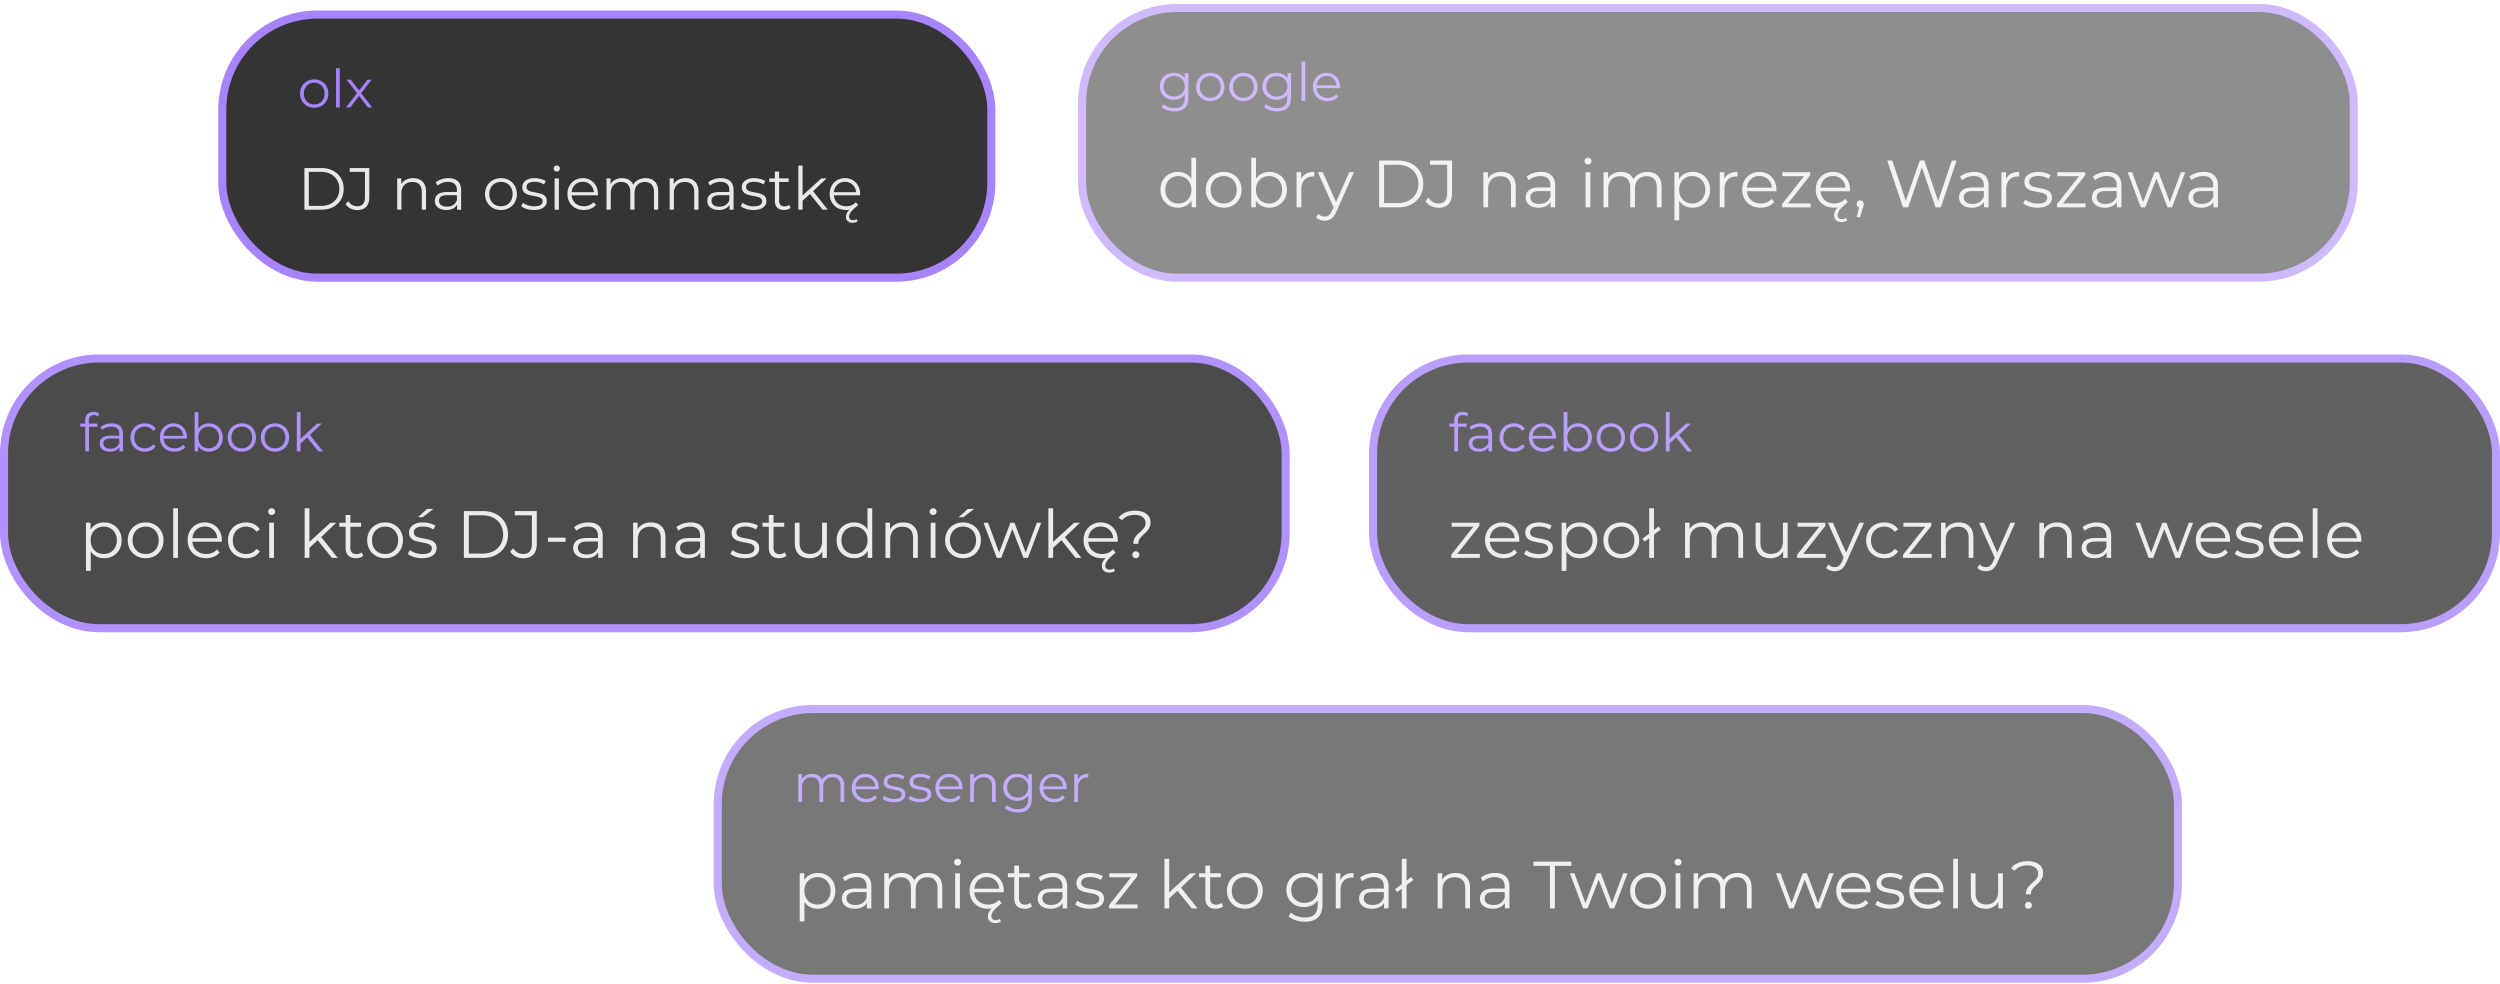
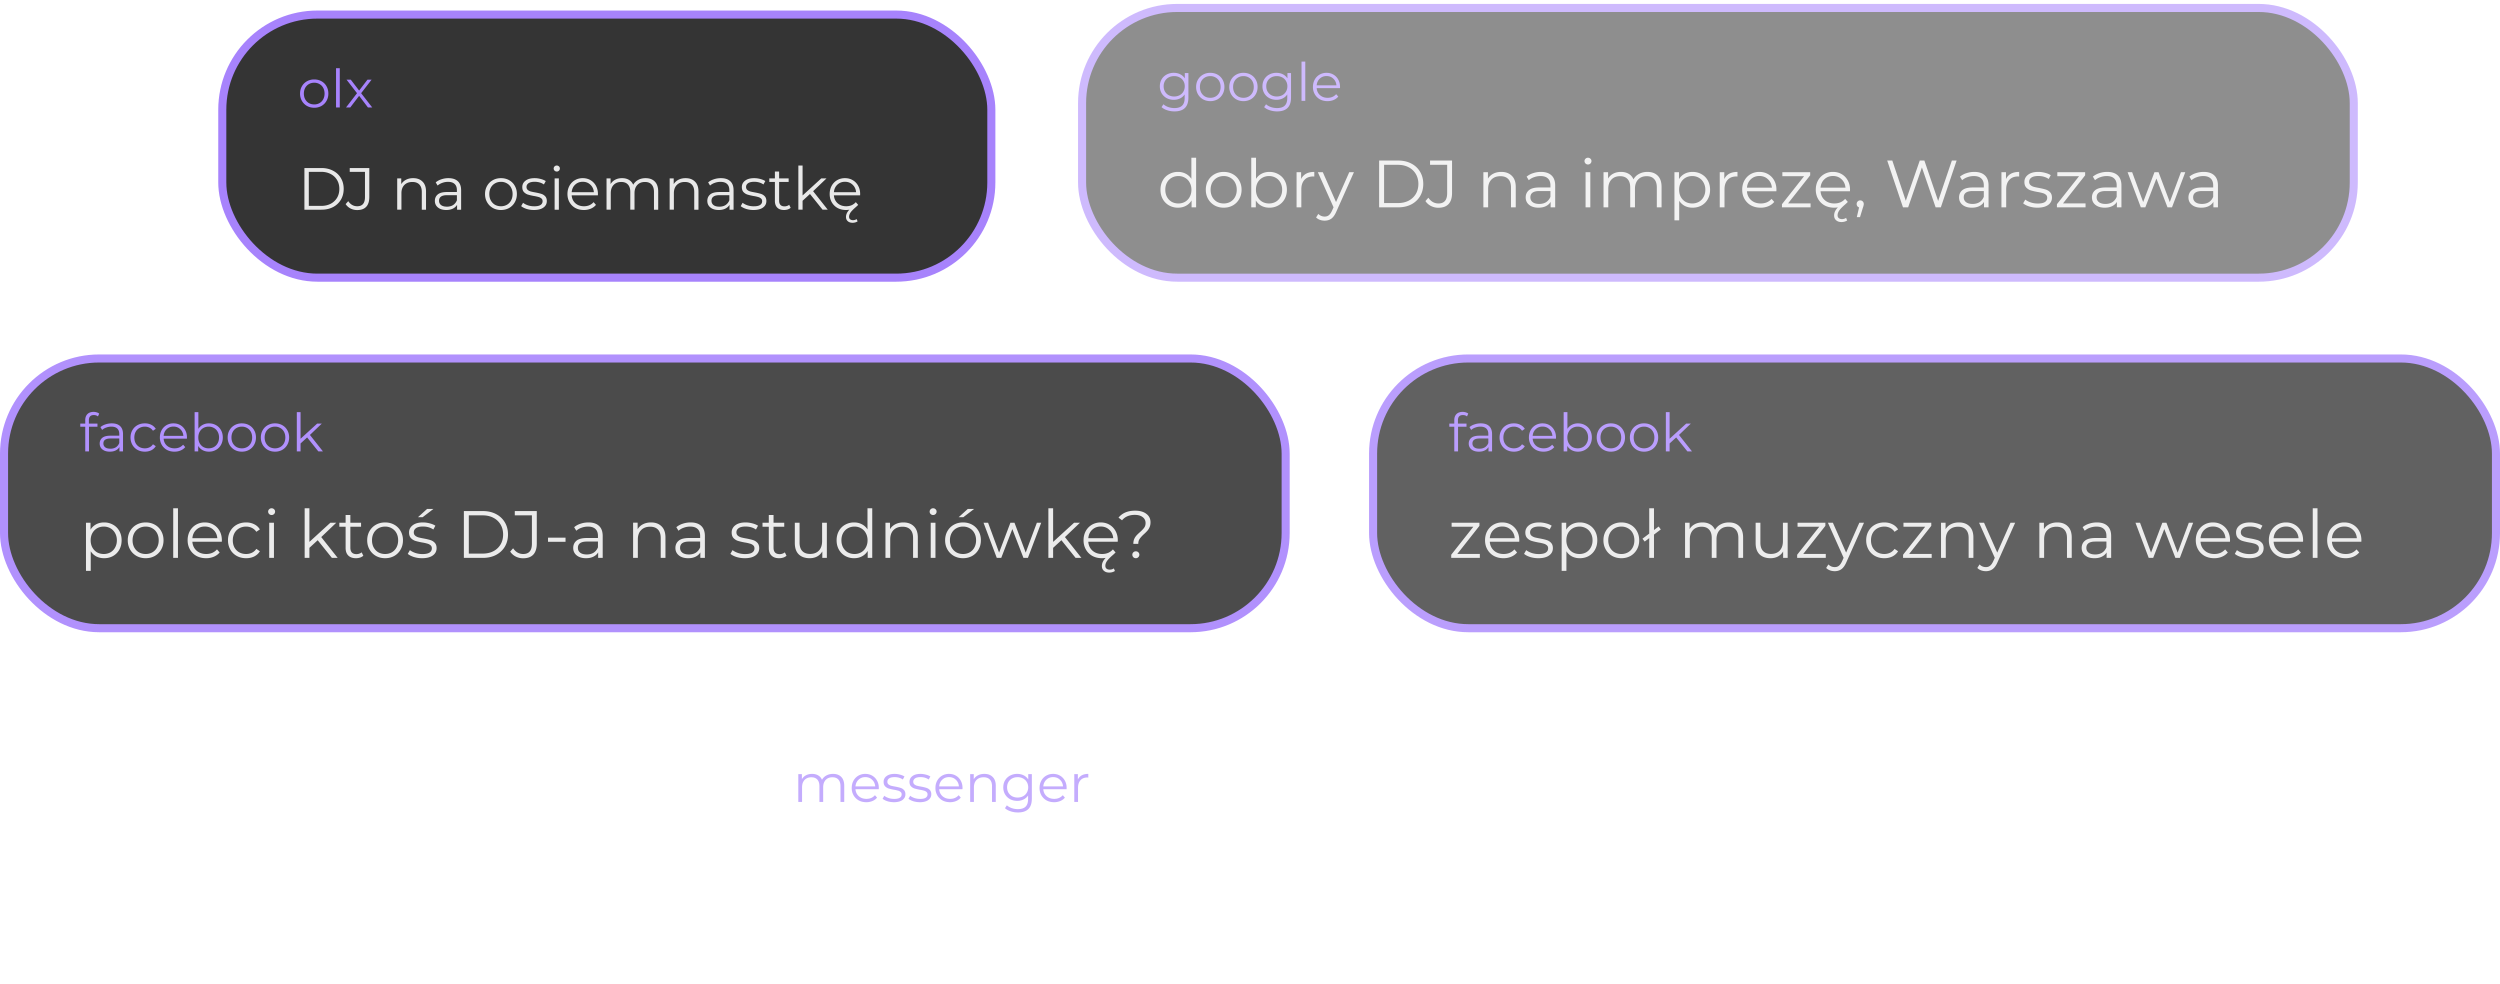
<svg xmlns="http://www.w3.org/2000/svg" width="587" height="231" fill="none">
  <g opacity=".9">
    <rect x="52.193" y="3.42" width="180.573" height="61.776" rx="22.347" fill="#1E1E1E" />
    <path d="M73.782 25.3c-.63 0-1.197-.14-1.702-.422a3.171 3.171 0 0 1-1.193-1.193 3.383 3.383 0 0 1-.435-1.714c0-.638.145-1.21.435-1.715.29-.505.688-.898 1.193-1.18a3.435 3.435 0 0 1 1.702-.422c.63 0 1.197.14 1.702.422.505.282.898.675 1.18 1.18.29.506.435 1.077.435 1.715 0 .638-.145 1.209-.435 1.714a3.081 3.081 0 0 1-1.18 1.193 3.436 3.436 0 0 1-1.702.422Zm0-.782a2.47 2.47 0 0 0 1.242-.311c.373-.215.663-.518.87-.907.207-.39.31-.832.31-1.33 0-.496-.103-.94-.31-1.328a2.156 2.156 0 0 0-.87-.895 2.395 2.395 0 0 0-1.242-.323c-.464 0-.882.108-1.255.323a2.26 2.26 0 0 0-.87.895c-.207.389-.31.832-.31 1.329s.103.94.31 1.33c.216.388.506.69.87.906.373.207.791.31 1.255.31ZM78.9 16.02h.882v9.218H78.9V16.02Zm7.498 9.218-2.075-2.733-2.087 2.733h-.994l2.584-3.354-2.46-3.18h.994l1.963 2.559 1.963-2.56h.969l-2.46 3.18 2.609 3.355h-1.006Z" fill="#9D75FC" />
    <path d="M71.474 39.455h3.983c1.035 0 1.948.21 2.74.629.792.41 1.407.987 1.845 1.733.438.736.656 1.58.656 2.53 0 .95-.218 1.798-.656 2.543a4.601 4.601 0 0 1-1.845 1.733c-.792.41-1.705.615-2.74.615h-3.983v-9.783Zm3.927 8.889c.858 0 1.608-.168 2.25-.504a3.768 3.768 0 0 0 1.496-1.411c.354-.606.531-1.3.531-2.083 0-.782-.177-1.472-.53-2.068a3.645 3.645 0 0 0-1.496-1.412c-.643-.344-1.393-.517-2.25-.517h-2.894v7.995h2.894Zm8.463.978c-.559 0-1.076-.121-1.551-.363a3.023 3.023 0 0 1-1.16-1.035l.615-.698c.54.8 1.244 1.202 2.11 1.202 1.212 0 1.817-.718 1.817-2.153V40.35h-3.578v-.894h4.599v6.778c0 1.025-.243 1.799-.727 2.32-.475.513-1.184.769-2.125.769Zm13.148-7.491c.922 0 1.654.27 2.194.81.55.532.825 1.31.825 2.334v4.263h-.993v-4.165c0-.764-.19-1.346-.573-1.747-.382-.4-.927-.6-1.635-.6-.792 0-1.42.237-1.887.712-.456.466-.685 1.113-.685 1.943v3.857h-.992v-7.351h.95v1.355c.27-.447.643-.792 1.119-1.034.484-.251 1.043-.377 1.677-.377Zm8.284 0c.96 0 1.696.242 2.208.726.513.476.769 1.184.769 2.125v4.556h-.95v-1.146c-.224.382-.555.68-.993.895-.428.214-.941.321-1.537.321-.82 0-1.472-.196-1.957-.587-.484-.391-.726-.908-.726-1.551 0-.625.223-1.128.67-1.51.457-.382 1.179-.573 2.167-.573h2.334v-.447c0-.634-.177-1.113-.531-1.44-.354-.335-.871-.503-1.552-.503-.466 0-.913.08-1.341.238-.429.149-.797.359-1.104.629l-.448-.74c.373-.318.82-.56 1.342-.728a5.101 5.101 0 0 1 1.649-.265Zm-.349 6.694c.559 0 1.039-.125 1.439-.377.401-.26.699-.634.895-1.118v-1.202h-2.306c-1.258 0-1.887.438-1.887 1.314 0 .428.163.768.489 1.02.326.242.783.363 1.37.363Zm12.684.783c-.708 0-1.346-.158-1.915-.475a3.567 3.567 0 0 1-1.341-1.342c-.327-.568-.49-1.211-.49-1.929 0-.717.163-1.36.49-1.928a3.466 3.466 0 0 1 1.341-1.328c.569-.317 1.207-.475 1.915-.475s1.346.158 1.915.475c.568.317 1.011.76 1.328 1.328.326.568.489 1.211.489 1.928 0 .718-.163 1.36-.489 1.93a3.47 3.47 0 0 1-1.328 1.34c-.569.318-1.207.476-1.915.476Zm0-.88a2.78 2.78 0 0 0 1.398-.35c.419-.242.745-.582.978-1.02.233-.438.349-.937.349-1.496 0-.559-.116-1.057-.349-1.495a2.427 2.427 0 0 0-.978-1.006 2.695 2.695 0 0 0-1.398-.364c-.522 0-.992.121-1.412.364a2.54 2.54 0 0 0-.978 1.006c-.233.438-.349.936-.349 1.495 0 .56.116 1.058.349 1.496.242.438.568.778.978 1.02.42.233.89.35 1.412.35Zm7.728.88a5.861 5.861 0 0 1-1.719-.252c-.54-.177-.964-.395-1.272-.656l.448-.783c.307.242.694.443 1.16.6.465.15.95.224 1.453.224.671 0 1.165-.102 1.482-.307.326-.214.489-.512.489-.894 0-.27-.089-.48-.266-.63a1.64 1.64 0 0 0-.671-.349 8.477 8.477 0 0 0-1.076-.237 13.587 13.587 0 0 1-1.439-.336 2.22 2.22 0 0 1-.937-.6c-.251-.28-.377-.667-.377-1.16 0-.616.256-1.119.769-1.51.512-.392 1.225-.587 2.138-.587.475 0 .95.065 1.426.195.475.122.866.285 1.174.49l-.434.796c-.605-.419-1.327-.629-2.166-.629-.634 0-1.114.112-1.44.336-.316.223-.475.517-.475.88 0 .28.089.503.266.671.186.168.414.294.685.377.27.075.642.154 1.118.238.587.112 1.057.224 1.411.335.354.112.657.303.909.573.251.27.377.643.377 1.119 0 .642-.27 1.155-.811 1.537-.531.373-1.271.559-2.222.559Zm4.868-7.421h.992v7.351h-.992v-7.351Zm.503-1.608a.701.701 0 0 1-.517-.21.686.686 0 0 1-.21-.502c0-.187.07-.35.21-.49a.701.701 0 0 1 .517-.21c.205 0 .377.07.517.21.14.13.209.29.209.476a.701.701 0 0 1-.209.517.703.703 0 0 1-.517.21Zm9.651 5.59h-6.149c.055.765.349 1.385.88 1.86.531.466 1.202.699 2.013.699.456 0 .875-.08 1.257-.238a2.83 2.83 0 0 0 .993-.727l.559.643c-.326.391-.736.69-1.23.895a4.086 4.086 0 0 1-1.607.307c-.755 0-1.426-.158-2.013-.475a3.536 3.536 0 0 1-1.356-1.342c-.326-.568-.489-1.211-.489-1.929 0-.717.154-1.36.461-1.928a3.46 3.46 0 0 1 1.286-1.328 3.63 3.63 0 0 1 1.845-.475c.68 0 1.291.158 1.831.475.54.317.964.76 1.272 1.328.307.559.461 1.202.461 1.928l-.014.308Zm-3.55-3.186c-.708 0-1.304.229-1.789.685-.475.447-.745 1.034-.81 1.761h5.213c-.066-.727-.34-1.314-.825-1.76-.475-.457-1.071-.686-1.789-.686Zm14.752-.852c.923 0 1.645.265 2.166.796.532.531.797 1.314.797 2.348v4.263h-.992v-4.165c0-.764-.187-1.346-.559-1.747-.364-.4-.881-.6-1.552-.6-.764 0-1.365.237-1.803.712-.437.466-.656 1.113-.656 1.943v3.857h-.993v-4.165c0-.764-.186-1.346-.559-1.747-.363-.4-.885-.6-1.565-.6-.755 0-1.356.237-1.803.712-.438.466-.657 1.113-.657 1.943v3.857h-.992v-7.351h.95v1.341a2.651 2.651 0 0 1 1.09-1.034c.466-.242 1.002-.363 1.608-.363.615 0 1.146.13 1.593.391a2.4 2.4 0 0 1 1.02 1.16 2.83 2.83 0 0 1 1.16-1.132c.513-.28 1.095-.42 1.747-.42Zm9.4 0c.922 0 1.654.27 2.194.81.55.532.825 1.31.825 2.334v4.263h-.993v-4.165c0-.764-.191-1.346-.573-1.747-.382-.4-.927-.6-1.635-.6-.792 0-1.421.237-1.887.712-.456.466-.685 1.113-.685 1.943v3.857h-.992v-7.351h.951v1.355c.27-.447.642-.792 1.118-1.034.484-.251 1.043-.377 1.677-.377Zm8.284 0c.96 0 1.696.242 2.209.726.512.476.768 1.184.768 2.125v4.556h-.95v-1.146c-.224.382-.555.68-.992.895-.429.214-.942.321-1.538.321-.82 0-1.472-.196-1.957-.587-.484-.391-.726-.908-.726-1.551 0-.625.223-1.128.671-1.51.456-.382 1.178-.573 2.166-.573h2.334v-.447c0-.634-.177-1.113-.531-1.44-.354-.335-.871-.503-1.552-.503-.465 0-.913.08-1.341.238-.429.149-.797.359-1.104.629l-.448-.74c.373-.318.82-.56 1.342-.728a5.101 5.101 0 0 1 1.649-.265Zm-.349 6.694c.559 0 1.039-.125 1.439-.377.401-.26.699-.634.895-1.118v-1.202h-2.306c-1.258 0-1.887.438-1.887 1.314 0 .428.163.768.489 1.02.326.242.783.363 1.37.363Zm7.992.783a5.861 5.861 0 0 1-1.719-.252c-.54-.177-.964-.395-1.272-.656l.447-.783c.308.242.695.443 1.16.6.466.15.951.224 1.454.224.671 0 1.165-.102 1.481-.307.327-.214.49-.512.49-.894 0-.27-.089-.48-.266-.63a1.646 1.646 0 0 0-.671-.349 8.477 8.477 0 0 0-1.076-.237 13.674 13.674 0 0 1-1.44-.336 2.223 2.223 0 0 1-.936-.6c-.251-.28-.377-.667-.377-1.16 0-.616.256-1.119.768-1.51.513-.392 1.226-.587 2.139-.587.475 0 .95.065 1.425.195.476.122.867.285 1.174.49l-.433.796c-.606-.419-1.328-.629-2.166-.629-.634 0-1.114.112-1.44.336-.317.223-.475.517-.475.88 0 .28.089.503.266.671.186.168.414.294.684.377.271.075.643.154 1.119.238.587.112 1.057.224 1.411.335.354.112.657.303.909.573.251.27.377.643.377 1.119 0 .642-.27 1.155-.811 1.537-.531.373-1.272.559-2.222.559Zm8.739-.517a1.954 1.954 0 0 1-.699.391 2.86 2.86 0 0 1-.853.126c-.689 0-1.22-.186-1.593-.559-.373-.373-.559-.9-.559-1.58v-4.444h-1.314v-.838h1.314v-1.608h.992v1.608h2.237v.838h-2.237v4.389c0 .438.108.773.322 1.006.224.224.54.336.95.336.205 0 .401-.033.587-.098.196-.066.364-.159.503-.28l.35.713Zm4.532-3.243-1.733 1.594v2.096h-.993v-10.37h.993v7.03l4.388-4.011h1.23l-3.145 3.005 3.438 4.346h-1.215l-2.963-3.69Zm11.769.322h-6.15c.056.764.35 1.384.881 1.859.531.466 1.202.699 2.013.699.456 0 .875-.08 1.257-.238a2.83 2.83 0 0 0 .993-.727l.559.643c-.093.103-.27.27-.531.503-.615.531-1.039.965-1.272 1.3-.224.345-.336.67-.336.978 0 .27.084.47.252.601.168.14.391.21.671.21.158 0 .312-.023.461-.07.158-.047.289-.112.391-.196l.224.545c-.335.224-.731.336-1.188.336-.466 0-.839-.126-1.118-.377-.28-.243-.419-.574-.419-.993 0-.596.265-1.164.796-1.705a4.7 4.7 0 0 1-.768.07c-.755 0-1.426-.158-2.013-.475a3.536 3.536 0 0 1-1.356-1.342c-.326-.568-.489-1.211-.489-1.929 0-.717.154-1.36.461-1.928a3.46 3.46 0 0 1 1.286-1.328 3.63 3.63 0 0 1 1.845-.475c.68 0 1.29.158 1.831.475.54.317.964.76 1.272 1.328.307.559.461 1.202.461 1.928l-.014.308Zm-3.55-3.187c-.708 0-1.304.229-1.789.685-.475.447-.745 1.034-.811 1.761h5.214c-.066-.727-.341-1.314-.825-1.76-.475-.457-1.072-.686-1.789-.686Z" fill="#E6E6E6" />
    <rect x="52.193" y="3.42" width="180.573" height="61.776" rx="22.347" stroke="#9D75FC" stroke-width="1.894" />
  </g>
  <g opacity=".8">
    <rect x=".947" y="84.172" width="300.924" height="63.329" rx="22.347" fill="#1E1E1E" />
    <path d="M22.027 97.455c-.381 0-.671.103-.87.31-.19.207-.286.514-.286.92v.77h2.013v.745h-1.988v5.79h-.882v-5.79h-1.168v-.745h1.168v-.808c0-.596.17-1.068.51-1.416.347-.348.836-.522 1.465-.522.249 0 .489.038.72.112.233.066.427.166.585.298l-.298.659c-.257-.216-.58-.323-.97-.323Zm4.212 1.95c.853 0 1.508.216 1.963.646.456.423.683 1.052.683 1.889v4.05h-.844v-1.019a2.023 2.023 0 0 1-.882.795c-.381.19-.837.286-1.367.286-.729 0-1.309-.174-1.74-.522-.43-.348-.645-.808-.645-1.379 0-.555.199-1.002.596-1.342.406-.339 1.048-.509 1.926-.509h2.074v-.398c0-.563-.157-.989-.472-1.279-.314-.299-.774-.448-1.379-.448a3.41 3.41 0 0 0-1.192.212 2.898 2.898 0 0 0-.982.559l-.397-.659a3.455 3.455 0 0 1 1.192-.646 4.53 4.53 0 0 1 1.466-.236Zm-.31 5.951c.497 0 .923-.112 1.28-.336.355-.231.62-.563.794-.993v-1.069h-2.05c-1.117 0-1.677.389-1.677 1.168 0 .381.145.683.435.907.29.215.696.323 1.218.323Zm8.085.696c-.646 0-1.226-.141-1.74-.423a3.078 3.078 0 0 1-1.192-1.18 3.45 3.45 0 0 1-.435-1.727c0-.638.145-1.209.435-1.714.29-.505.687-.899 1.193-1.18.513-.282 1.093-.423 1.739-.423.563 0 1.064.112 1.503.336.447.215.8.534 1.056.956l-.659.447a2.01 2.01 0 0 0-.82-.72 2.379 2.379 0 0 0-1.08-.249c-.472 0-.899.108-1.28.323a2.24 2.24 0 0 0-.882.895c-.207.389-.31.832-.31 1.329 0 .505.103.953.31 1.342.216.381.51.679.882.894.381.207.808.311 1.28.311.389 0 .75-.079 1.08-.236.332-.157.605-.398.82-.721l.659.448a2.545 2.545 0 0 1-1.056.969 3.426 3.426 0 0 1-1.503.323Zm9.872-3.057H38.42c.05.68.31 1.23.783 1.653.472.414 1.068.621 1.789.621.406 0 .778-.07 1.118-.211.34-.149.633-.365.882-.646l.497.571c-.29.348-.654.613-1.093.795-.431.183-.907.274-1.43.274-.67 0-1.266-.141-1.788-.423a3.147 3.147 0 0 1-1.205-1.192 3.386 3.386 0 0 1-.435-1.715c0-.638.137-1.209.41-1.714a3.072 3.072 0 0 1 1.143-1.18 3.225 3.225 0 0 1 1.64-.423c.605 0 1.147.141 1.627.423.48.281.858.675 1.13 1.18.274.497.41 1.068.41 1.714l-.012.273Zm-3.155-2.832c-.63 0-1.16.203-1.59.609-.423.397-.663.919-.72 1.565h4.633c-.058-.646-.302-1.168-.733-1.565-.422-.406-.952-.609-1.59-.609Zm8.33-.758c.613 0 1.168.141 1.665.423.496.273.886.662 1.167 1.167.282.506.423 1.081.423 1.727 0 .646-.141 1.222-.423 1.727-.281.505-.67.899-1.167 1.18a3.313 3.313 0 0 1-1.665.423c-.547 0-1.04-.116-1.478-.348a2.704 2.704 0 0 1-1.044-1.007v1.293h-.845v-9.219h.882v3.926a2.686 2.686 0 0 1 1.044-.956 3.08 3.08 0 0 1 1.44-.336Zm-.062 5.864c.455 0 .87-.104 1.242-.311.373-.215.663-.517.87-.907.215-.389.323-.832.323-1.329s-.108-.94-.323-1.329a2.159 2.159 0 0 0-.87-.895 2.442 2.442 0 0 0-1.242-.323c-.464 0-.882.108-1.255.323a2.264 2.264 0 0 0-.87.895c-.207.389-.31.832-.31 1.329s.103.94.31 1.329c.216.39.506.692.87.907a2.54 2.54 0 0 0 1.255.311Zm7.786.783c-.63 0-1.197-.141-1.702-.423a3.172 3.172 0 0 1-1.193-1.192 3.387 3.387 0 0 1-.435-1.715c0-.638.145-1.209.435-1.714.29-.505.688-.899 1.193-1.18a3.435 3.435 0 0 1 1.702-.423c.63 0 1.197.141 1.702.423.505.281.898.675 1.18 1.18.29.505.435 1.076.435 1.714 0 .638-.145 1.209-.435 1.715a3.082 3.082 0 0 1-1.18 1.192 3.432 3.432 0 0 1-1.702.423Zm0-.783a2.47 2.47 0 0 0 1.242-.311c.373-.215.663-.517.87-.907.207-.389.31-.832.31-1.329s-.103-.94-.31-1.329a2.159 2.159 0 0 0-.87-.895 2.399 2.399 0 0 0-1.242-.323c-.464 0-.882.108-1.255.323a2.264 2.264 0 0 0-.87.895c-.207.389-.31.832-.31 1.329s.103.94.31 1.329c.216.39.506.692.87.907a2.54 2.54 0 0 0 1.255.311Zm7.789.783c-.63 0-1.197-.141-1.702-.423a3.171 3.171 0 0 1-1.193-1.192 3.386 3.386 0 0 1-.435-1.715c0-.638.145-1.209.435-1.714.29-.505.688-.899 1.193-1.18a3.435 3.435 0 0 1 1.702-.423c.63 0 1.197.141 1.702.423.505.281.898.675 1.18 1.18.29.505.435 1.076.435 1.714 0 .638-.145 1.209-.435 1.715a3.082 3.082 0 0 1-1.18 1.192 3.432 3.432 0 0 1-1.702.423Zm0-.783a2.47 2.47 0 0 0 1.242-.311c.373-.215.663-.517.87-.907.207-.389.31-.832.31-1.329s-.103-.94-.31-1.329a2.159 2.159 0 0 0-.87-.895 2.399 2.399 0 0 0-1.242-.323c-.464 0-.882.108-1.255.323a2.264 2.264 0 0 0-.87.895c-.207.389-.31.832-.31 1.329s.103.94.31 1.329c.216.39.506.692.87.907a2.54 2.54 0 0 0 1.255.311Zm7.54-2.559-1.54 1.416v1.864h-.882v-9.219h.882v6.249l3.9-3.565h1.094l-2.796 2.671 3.057 3.864h-1.081l-2.634-3.28Z" fill="#9D75FC" />
    <path d="M24.444 122.669a4.19 4.19 0 0 1 2.103.534c.628.345 1.12.837 1.476 1.475.356.639.534 1.366.534 2.183 0 .826-.178 1.559-.534 2.197a3.814 3.814 0 0 1-1.476 1.492c-.617.345-1.318.518-2.103.518-.67 0-1.277-.136-1.822-.408a3.518 3.518 0 0 1-1.318-1.225v4.6h-1.115v-11.303h1.068v1.632a3.45 3.45 0 0 1 1.318-1.256c.555-.293 1.178-.439 1.869-.439Zm-.079 7.41c.576 0 1.1-.131 1.57-.393a2.826 2.826 0 0 0 1.099-1.146c.272-.492.408-1.051.408-1.679 0-.628-.136-1.183-.408-1.665a2.839 2.839 0 0 0-1.099-1.146 3.082 3.082 0 0 0-1.57-.408c-.586 0-1.114.136-1.585.408-.461.273-.827.655-1.1 1.146-.261.482-.392 1.037-.392 1.665 0 .628.13 1.187.393 1.679.272.492.638.874 1.098 1.146.471.262 1 .393 1.586.393Zm9.84.989c-.796 0-1.513-.178-2.151-.534a4 4 0 0 1-1.508-1.507c-.366-.638-.549-1.361-.549-2.166 0-.806.183-1.528.55-2.167a3.89 3.89 0 0 1 1.507-1.491c.638-.356 1.355-.534 2.15-.534.796 0 1.513.178 2.151.534a3.782 3.782 0 0 1 1.492 1.491c.366.639.55 1.361.55 2.167 0 .805-.184 1.528-.55 2.166a3.888 3.888 0 0 1-1.492 1.507c-.638.356-1.355.534-2.15.534Zm0-.989c.586 0 1.109-.131 1.57-.393a2.826 2.826 0 0 0 1.098-1.146c.262-.492.393-1.051.393-1.679 0-.628-.131-1.188-.393-1.68a2.728 2.728 0 0 0-1.099-1.131 3.028 3.028 0 0 0-1.57-.408c-.586 0-1.114.136-1.585.408a2.86 2.86 0 0 0-1.1 1.131c-.26.492-.392 1.052-.392 1.68 0 .628.131 1.187.393 1.679.272.492.638.874 1.099 1.146.47.262 1 .393 1.585.393Zm6.467-10.738h1.114v11.649h-1.114v-11.649Zm11.406 7.865H45.17c.063.858.393 1.554.99 2.088.596.523 1.35.785 2.26.785.513 0 .984-.089 1.413-.267.43-.188.8-.46 1.115-.816l.628.722a3.54 3.54 0 0 1-1.382 1.005 4.592 4.592 0 0 1-1.805.345c-.848 0-1.601-.178-2.26-.534a3.968 3.968 0 0 1-1.524-1.507c-.366-.638-.55-1.361-.55-2.166 0-.806.174-1.528.519-2.167a3.877 3.877 0 0 1 1.444-1.491 4.074 4.074 0 0 1 2.073-.534c.764 0 1.45.178 2.056.534a3.766 3.766 0 0 1 1.429 1.491c.345.628.518 1.35.518 2.167l-.016.345Zm-3.987-3.579c-.796 0-1.466.256-2.01.769-.534.502-.837 1.162-.91 1.978h5.855c-.073-.816-.382-1.476-.926-1.978-.534-.513-1.203-.769-2.01-.769Zm9.694 7.441c-.816 0-1.549-.178-2.198-.534a3.896 3.896 0 0 1-1.507-1.491c-.366-.649-.55-1.377-.55-2.182 0-.806.184-1.528.55-2.167a3.89 3.89 0 0 1 1.507-1.491c.65-.356 1.382-.534 2.198-.534.712 0 1.345.141 1.9.424.565.272 1.01.675 1.334 1.209l-.832.565a2.548 2.548 0 0 0-1.036-.911 3.015 3.015 0 0 0-1.366-.314 3.23 3.23 0 0 0-1.617.408 2.83 2.83 0 0 0-1.114 1.131c-.262.492-.393 1.052-.393 1.68 0 .638.13 1.203.392 1.695a2.96 2.96 0 0 0 1.115 1.13c.482.262 1.02.393 1.617.393a3.14 3.14 0 0 0 1.366-.298 2.548 2.548 0 0 0 1.036-.911l.832.565c-.324.534-.769.942-1.334 1.225-.565.272-1.199.408-1.9.408Zm5.424-8.336h1.115v8.258h-1.115v-8.258Zm.565-1.806a.789.789 0 0 1-.58-.235.772.772 0 0 1-.236-.565c0-.21.078-.393.235-.55a.789.789 0 0 1 .581-.235c.23 0 .424.078.581.235a.705.705 0 0 1 .236.534.79.79 0 0 1-.236.581.789.789 0 0 1-.58.235Zm10.821 5.919-1.947 1.79v2.355h-1.114v-11.649h1.114v7.896l4.93-4.505h1.382l-3.533 3.375 3.862 4.883h-1.365l-3.329-4.145Zm10.716 3.642a2.19 2.19 0 0 1-.785.44 3.219 3.219 0 0 1-.957.141c-.775 0-1.371-.209-1.79-.628-.419-.419-.628-1.01-.628-1.774v-4.992h-1.476v-.942h1.476v-1.806h1.115v1.806h2.512v.942h-2.512v4.929c0 .492.12.869.36 1.131.252.251.608.376 1.068.376.23 0 .45-.036.66-.11.22-.073.408-.177.565-.314l.392.801Zm5.114.581c-.796 0-1.513-.178-2.151-.534a4 4 0 0 1-1.507-1.507c-.367-.638-.55-1.361-.55-2.166 0-.806.183-1.528.55-2.167a3.89 3.89 0 0 1 1.507-1.491c.638-.356 1.355-.534 2.15-.534.796 0 1.513.178 2.151.534a3.782 3.782 0 0 1 1.492 1.491c.366.639.55 1.361.55 2.167 0 .805-.184 1.528-.55 2.166a3.887 3.887 0 0 1-1.492 1.507c-.638.356-1.355.534-2.15.534Zm0-.989c.586 0 1.109-.131 1.57-.393a2.827 2.827 0 0 0 1.099-1.146c.261-.492.392-1.051.392-1.679 0-.628-.13-1.188-.392-1.68a2.729 2.729 0 0 0-1.1-1.131 3.028 3.028 0 0 0-1.57-.408c-.586 0-1.114.136-1.585.408a2.86 2.86 0 0 0-1.099 1.131c-.262.492-.392 1.052-.392 1.68 0 .628.13 1.187.392 1.679.272.492.638.874 1.099 1.146.47.262 1 .393 1.586.393Zm8.68.989a6.56 6.56 0 0 1-1.93-.283c-.608-.198-1.084-.444-1.43-.737l.503-.88c.346.273.78.498 1.303.675a5.309 5.309 0 0 0 1.633.252c.754 0 1.308-.115 1.664-.346.366-.24.55-.575.55-1.005 0-.303-.1-.539-.299-.706a1.831 1.831 0 0 0-.753-.392 9.264 9.264 0 0 0-1.209-.267 15.528 15.528 0 0 1-1.617-.377 2.495 2.495 0 0 1-1.052-.675c-.282-.314-.424-.749-.424-1.303 0-.691.288-1.256.864-1.696.575-.439 1.376-.659 2.402-.659.533 0 1.067.073 1.601.22.534.136.973.319 1.319.549l-.487.895c-.68-.471-1.491-.706-2.433-.706-.712 0-1.251.125-1.617.376-.356.251-.534.581-.534.989 0 .314.1.566.298.754.21.188.466.33.77.424.303.084.722.173 1.255.267.66.125 1.188.251 1.586.376.398.126.738.341 1.02.644.283.304.424.722.424 1.256 0 .722-.303 1.298-.91 1.727-.597.419-1.429.628-2.496.628Zm1.178-11.57h1.491l-2.543 1.946h-1.099l2.151-1.946Zm8.634.502h4.475c1.161 0 2.187.235 3.077.706a5.038 5.038 0 0 1 2.072 1.947c.492.827.738 1.774.738 2.842 0 1.067-.246 2.02-.738 2.857-.492.827-1.183 1.476-2.072 1.947-.89.46-1.916.691-3.077.691h-4.475V120Zm4.412 9.985c.963 0 1.805-.189 2.527-.565a4.235 4.235 0 0 0 1.68-1.586c.398-.68.597-1.46.597-2.339s-.199-1.654-.597-2.324a4.087 4.087 0 0 0-1.68-1.585c-.722-.388-1.564-.581-2.527-.581h-3.25v8.98h3.25Zm9.506 1.099a3.785 3.785 0 0 1-1.743-.408 3.413 3.413 0 0 1-1.303-1.162l.691-.785c.607.9 1.397 1.35 2.371 1.35 1.36 0 2.041-.806 2.041-2.418v-6.656h-4.019V120h5.165v7.614c0 1.151-.272 2.02-.817 2.606-.533.576-1.329.864-2.386.864Zm5.84-4.836h4.113v.974h-4.113v-.974Zm9.495-3.579c1.078 0 1.905.272 2.481.816.576.534.863 1.329.863 2.387v5.118h-1.067v-1.288c-.251.429-.623.764-1.115 1.005-.481.241-1.057.361-1.727.361-.921 0-1.653-.22-2.198-.659-.544-.44-.816-1.021-.816-1.743 0-.701.251-1.266.753-1.696.513-.429 1.324-.643 2.434-.643h2.622v-.503c0-.711-.199-1.25-.597-1.617-.398-.376-.978-.565-1.743-.565-.523 0-1.025.089-1.507.267a3.693 3.693 0 0 0-1.24.707l-.502-.832a4.356 4.356 0 0 1 1.507-.817 5.718 5.718 0 0 1 1.852-.298Zm-.392 7.52c.628 0 1.167-.141 1.617-.424.45-.293.785-.712 1.005-1.256v-1.35h-2.591c-1.413 0-2.119.492-2.119 1.476 0 .481.183.863.549 1.146.367.272.88.408 1.539.408Zm15.08-7.52c1.036 0 1.858.303 2.465.91.617.597.926 1.471.926 2.622v4.789h-1.115v-4.679c0-.858-.214-1.512-.643-1.962-.429-.45-1.042-.675-1.837-.675-.89 0-1.596.267-2.119.8-.513.524-.77 1.251-.77 2.182v4.334h-1.114v-8.258h1.067v1.522a3.061 3.061 0 0 1 1.256-1.161c.544-.283 1.172-.424 1.884-.424Zm9.306 0c1.078 0 1.905.272 2.48.816.576.534.864 1.329.864 2.387v5.118h-1.068v-1.288c-.251.429-.622.764-1.114 1.005-.482.241-1.057.361-1.727.361-.921 0-1.654-.22-2.198-.659-.544-.44-.816-1.021-.816-1.743 0-.701.251-1.266.753-1.696.513-.429 1.324-.643 2.433-.643h2.622v-.503c0-.711-.199-1.25-.596-1.617-.398-.376-.979-.565-1.743-.565a4.31 4.31 0 0 0-1.507.267 3.684 3.684 0 0 0-1.24.707l-.503-.832a4.365 4.365 0 0 1 1.507-.817 5.729 5.729 0 0 1 1.853-.298Zm-.393 7.52c.628 0 1.167-.141 1.618-.424.45-.293.784-.712 1.004-1.256v-1.35h-2.59c-1.413 0-2.12.492-2.12 1.476 0 .481.184.863.55 1.146.366.272.879.408 1.538.408Zm13.087.879c-.67 0-1.314-.094-1.931-.283-.607-.198-1.083-.444-1.429-.737l.503-.88c.345.273.779.498 1.303.675a5.303 5.303 0 0 0 1.632.252c.754 0 1.309-.115 1.664-.346.367-.24.55-.575.55-1.005 0-.303-.099-.539-.298-.706a1.835 1.835 0 0 0-.754-.392 9.2 9.2 0 0 0-1.209-.267 15.507 15.507 0 0 1-1.617-.377 2.497 2.497 0 0 1-1.052-.675c-.282-.314-.424-.749-.424-1.303 0-.691.288-1.256.864-1.696.576-.439 1.376-.659 2.402-.659.534 0 1.067.073 1.601.22.534.136.974.319 1.319.549l-.487.895c-.68-.471-1.491-.706-2.433-.706-.712 0-1.251.125-1.617.376-.356.251-.534.581-.534.989 0 .314.1.566.298.754.21.188.466.33.77.424.303.084.722.173 1.256.267.659.125 1.188.251 1.585.376a2.34 2.34 0 0 1 1.021.644c.282.304.424.722.424 1.256 0 .722-.304 1.298-.911 1.727-.597.419-1.429.628-2.496.628Zm9.816-.581a2.186 2.186 0 0 1-.785.44 3.223 3.223 0 0 1-.958.141c-.774 0-1.371-.209-1.789-.628-.419-.419-.628-1.01-.628-1.774v-4.992h-1.476v-.942h1.476v-1.806h1.114v1.806h2.512v.942h-2.512v4.929c0 .492.121.869.361 1.131.252.251.607.376 1.068.376.23 0 .45-.036.659-.11.22-.073.408-.177.565-.314l.393.801Zm9.471-7.755v8.258h-1.068v-1.508a3.111 3.111 0 0 1-1.209 1.178c-.513.272-1.099.408-1.758.408-1.078 0-1.931-.298-2.559-.895-.618-.607-.926-1.491-.926-2.653v-4.788h1.114v4.678c0 .869.215 1.528.644 1.978.429.45 1.041.675 1.837.675.868 0 1.554-.261 2.056-.785.503-.534.754-1.271.754-2.213v-4.333h1.115Zm10.657-3.391v11.649h-1.067v-1.633c-.335.554-.78.978-1.335 1.271-.544.293-1.162.44-1.852.44a4.19 4.19 0 0 1-2.104-.534 3.82 3.82 0 0 1-1.476-1.491c-.356-.639-.534-1.366-.534-2.182 0-.817.178-1.544.534-2.183a3.708 3.708 0 0 1 1.476-1.475 4.19 4.19 0 0 1 2.104-.534c.669 0 1.271.141 1.805.424.544.272.989.675 1.334 1.209v-4.961h1.115Zm-4.16 10.738a3.09 3.09 0 0 0 1.554-.393 2.83 2.83 0 0 0 1.099-1.146c.272-.492.408-1.051.408-1.679 0-.628-.136-1.188-.408-1.68a2.73 2.73 0 0 0-1.099-1.131 3 3 0 0 0-1.554-.408c-.586 0-1.115.136-1.586.408-.46.262-.827.639-1.099 1.131-.261.492-.392 1.052-.392 1.68 0 .628.131 1.187.392 1.679.272.492.639.874 1.099 1.146.471.262 1 .393 1.586.393Zm11.472-7.41c1.036 0 1.858.303 2.465.91.617.597.926 1.471.926 2.622v4.789h-1.115v-4.679c0-.858-.214-1.512-.643-1.962-.43-.45-1.042-.675-1.837-.675-.89 0-1.596.267-2.12.8-.513.524-.769 1.251-.769 2.182v4.334h-1.115v-8.258h1.068v1.522a3.055 3.055 0 0 1 1.256-1.161c.544-.283 1.172-.424 1.884-.424Zm6.417.063h1.115v8.258h-1.115v-8.258Zm.565-1.806a.79.79 0 0 1-.581-.235.771.771 0 0 1-.235-.565c0-.21.078-.393.235-.55a.79.79 0 0 1 .581-.235.79.79 0 0 1 .581.235.705.705 0 0 1 .236.534.79.79 0 0 1-.236.581.79.79 0 0 1-.581.235Zm7.026 10.142c-.795 0-1.512-.178-2.15-.534a3.994 3.994 0 0 1-1.507-1.507c-.367-.638-.55-1.361-.55-2.166 0-.806.183-1.528.55-2.167a3.884 3.884 0 0 1 1.507-1.491c.638-.356 1.355-.534 2.15-.534.796 0 1.513.178 2.151.534a3.78 3.78 0 0 1 1.492 1.491c.366.639.549 1.361.549 2.167 0 .805-.183 1.528-.549 2.166a3.886 3.886 0 0 1-1.492 1.507c-.638.356-1.355.534-2.151.534Zm0-.989c.587 0 1.11-.131 1.57-.393a2.823 2.823 0 0 0 1.099-1.146c.262-.492.393-1.051.393-1.679 0-.628-.131-1.188-.393-1.68a2.725 2.725 0 0 0-1.099-1.131 3.025 3.025 0 0 0-1.57-.408 3.11 3.11 0 0 0-1.585.408 2.857 2.857 0 0 0-1.099 1.131c-.262.492-.393 1.052-.393 1.68 0 .628.131 1.187.393 1.679.272.492.638.874 1.099 1.146.471.262.999.393 1.585.393Zm1.115-10.581h1.492l-2.544 1.946h-1.099l2.151-1.946Zm17.243 3.234-3.124 8.258h-1.052l-2.606-6.767-2.606 6.767h-1.052l-3.109-8.258h1.068l2.59 7.017 2.653-7.017h.958l2.638 7.017 2.621-7.017h1.021Zm4.74 4.113-1.947 1.79v2.355h-1.115v-11.649h1.115v7.896l4.929-4.505h1.382l-3.532 3.375 3.862 4.883h-1.366l-3.328-4.145Zm13.22.361h-6.908c.063.858.393 1.554.989 2.088.597.523 1.35.785 2.261.785.513 0 .984-.089 1.413-.267.429-.188.801-.46 1.115-.816l.628.722a9.56 9.56 0 0 1-.597.565c-.691.597-1.167 1.083-1.429 1.46-.251.387-.376.754-.376 1.099 0 .304.094.529.282.675.189.157.44.236.754.236.178 0 .35-.027.518-.079a1.23 1.23 0 0 0 .439-.22l.252.613c-.377.251-.822.376-1.335.376-.523 0-.942-.141-1.256-.424-.314-.272-.471-.643-.471-1.114 0-.67.298-1.308.895-1.915a5.319 5.319 0 0 1-.863.078c-.848 0-1.602-.178-2.261-.534a3.966 3.966 0 0 1-1.523-1.507c-.366-.638-.549-1.361-.549-2.166 0-.806.172-1.528.518-2.167a3.878 3.878 0 0 1 1.444-1.491 4.071 4.071 0 0 1 2.072-.534c.764 0 1.45.178 2.057.534a3.772 3.772 0 0 1 1.429 1.491c.345.628.518 1.35.518 2.167l-.016.345Zm-3.988-3.579c-.795 0-1.465.256-2.009.769-.534.502-.838 1.162-.911 1.978h5.856c-.073-.816-.382-1.476-.926-1.978-.534-.513-1.204-.769-2.01-.769Zm7.656 4.066c0-.429.068-.806.204-1.131a3.18 3.18 0 0 1 .534-.832c.209-.23.482-.492.817-.785.45-.397.779-.743.989-1.036.219-.303.329-.67.329-1.099 0-.575-.225-1.036-.675-1.381-.45-.356-1.067-.534-1.852-.534-1.298 0-2.298.424-2.999 1.271l-.832-.627c.89-1.089 2.193-1.633 3.909-1.633 1.099 0 1.973.246 2.622.738.659.492.989 1.156.989 1.993 0 .43-.073.812-.22 1.147a2.9 2.9 0 0 1-.518.832c-.199.23-.466.497-.801.8-.45.408-.784.775-1.004 1.099-.22.314-.33.707-.33 1.178h-1.162Zm.581 3.375a.79.79 0 0 1-.581-.235.826.826 0 0 1-.235-.581.74.74 0 0 1 .235-.566.79.79 0 0 1 .581-.235c.241 0 .44.078.597.235a.74.74 0 0 1 .235.566.798.798 0 0 1-.251.581.79.79 0 0 1-.581.235Z" fill="#E6E6E6" />
    <rect x=".947" y="84.172" width="300.924" height="63.329" rx="22.347" stroke="#9D75FC" stroke-width="1.894" />
  </g>
  <g opacity=".7">
    <rect x="322.399" y="84.172" width="263.654" height="63.329" rx="22.347" fill="#1E1E1E" />
    <path d="M343.479 97.455c-.381 0-.671.103-.87.31-.19.207-.286.514-.286.92v.77h2.013v.745h-1.988v5.79h-.882v-5.79h-1.168v-.745h1.168v-.808c0-.596.17-1.068.509-1.416.348-.348.837-.522 1.466-.522.249 0 .489.038.721.112.232.066.427.166.584.298l-.298.659c-.257-.216-.58-.323-.969-.323Zm4.212 1.95c.854 0 1.508.216 1.963.646.456.423.684 1.052.684 1.889v4.05h-.845v-1.019a2.025 2.025 0 0 1-.882.795c-.381.19-.837.286-1.367.286-.729 0-1.308-.174-1.739-.522-.431-.348-.646-.808-.646-1.379 0-.555.199-1.002.596-1.342.406-.339 1.048-.509 1.926-.509h2.075v-.398c0-.563-.158-.989-.473-1.279-.314-.299-.774-.448-1.378-.448-.415 0-.812.071-1.193.212a2.908 2.908 0 0 0-.982.559l-.397-.659a3.452 3.452 0 0 1 1.193-.646 4.523 4.523 0 0 1 1.465-.236Zm-.31 5.951c.497 0 .923-.112 1.279-.336a2.07 2.07 0 0 0 .796-.993v-1.069h-2.05c-1.118 0-1.677.389-1.677 1.168 0 .381.145.683.434.907.29.215.696.323 1.218.323Zm8.085.696c-.646 0-1.226-.141-1.739-.423a3.075 3.075 0 0 1-1.193-1.18 3.448 3.448 0 0 1-.435-1.727c0-.638.145-1.209.435-1.714.29-.505.687-.899 1.193-1.18.513-.282 1.093-.423 1.739-.423.563 0 1.064.112 1.503.336.447.215.799.534 1.056.956l-.658.447a2.016 2.016 0 0 0-.82-.72 2.382 2.382 0 0 0-1.081-.249 2.56 2.56 0 0 0-1.28.323 2.248 2.248 0 0 0-.882.895c-.207.389-.31.832-.31 1.329 0 .505.103.953.31 1.342.216.381.51.679.882.894.381.207.808.311 1.28.311.389 0 .749-.079 1.081-.236.331-.157.604-.398.82-.721l.658.448a2.547 2.547 0 0 1-1.056.969 3.423 3.423 0 0 1-1.503.323Zm9.873-3.057h-5.467c.05.68.311 1.23.783 1.653.472.414 1.068.621 1.789.621.406 0 .778-.07 1.118-.211.34-.149.634-.365.882-.646l.497.571c-.29.348-.654.613-1.093.795a3.619 3.619 0 0 1-1.429.274c-.671 0-1.267-.141-1.789-.423a3.15 3.15 0 0 1-1.205-1.192 3.385 3.385 0 0 1-.435-1.715c0-.638.137-1.209.41-1.714a3.078 3.078 0 0 1 1.143-1.18 3.225 3.225 0 0 1 1.64-.423c.605 0 1.147.141 1.627.423.481.281.858.675 1.131 1.18.273.497.41 1.068.41 1.714l-.012.273Zm-3.156-2.832c-.629 0-1.159.203-1.59.609-.423.397-.663.919-.721 1.565h4.634c-.058-.646-.302-1.168-.733-1.565-.422-.406-.952-.609-1.59-.609Zm8.33-.758c.613 0 1.168.141 1.665.423.497.273.886.662 1.168 1.167.281.506.422 1.081.422 1.727 0 .646-.141 1.222-.422 1.727a3.019 3.019 0 0 1-1.168 1.18 3.314 3.314 0 0 1-1.665.423 3.112 3.112 0 0 1-1.478-.348 2.703 2.703 0 0 1-1.044-1.007v1.293h-.845v-9.219h.882v3.926a2.694 2.694 0 0 1 1.044-.956 3.08 3.08 0 0 1 1.441-.336Zm-.062 5.864c.455 0 .87-.104 1.242-.311a2.23 2.23 0 0 0 .87-.907c.215-.389.323-.832.323-1.329s-.108-.94-.323-1.329a2.158 2.158 0 0 0-.87-.895 2.44 2.44 0 0 0-1.242-.323c-.464 0-.882.108-1.255.323a2.263 2.263 0 0 0-.869.895 2.774 2.774 0 0 0-.311 1.329c0 .497.103.94.311 1.329.215.39.505.692.869.907.373.207.791.311 1.255.311Zm7.786.783a3.432 3.432 0 0 1-1.702-.423 3.175 3.175 0 0 1-1.193-1.192 3.394 3.394 0 0 1-.434-1.715c0-.638.145-1.209.434-1.714.29-.505.688-.899 1.193-1.18a3.436 3.436 0 0 1 1.702-.423c.629 0 1.197.141 1.702.423.505.281.899.675 1.18 1.18.29.505.435 1.076.435 1.714 0 .638-.145 1.209-.435 1.715a3.079 3.079 0 0 1-1.18 1.192 3.432 3.432 0 0 1-1.702.423Zm0-.783c.464 0 .878-.104 1.242-.311a2.23 2.23 0 0 0 .87-.907c.207-.389.311-.832.311-1.329s-.104-.94-.311-1.329a2.158 2.158 0 0 0-.87-.895 2.396 2.396 0 0 0-1.242-.323c-.464 0-.882.108-1.255.323a2.263 2.263 0 0 0-.869.895 2.785 2.785 0 0 0-.311 1.329c0 .497.104.94.311 1.329.215.39.505.692.869.907.373.207.791.311 1.255.311Zm7.789.783a3.43 3.43 0 0 1-1.702-.423 3.175 3.175 0 0 1-1.193-1.192 3.385 3.385 0 0 1-.435-1.715c0-.638.145-1.209.435-1.714.29-.505.688-.899 1.193-1.18a3.434 3.434 0 0 1 1.702-.423c.629 0 1.197.141 1.702.423a3 3 0 0 1 1.18 1.18c.29.505.435 1.076.435 1.714 0 .638-.145 1.209-.435 1.715a3.086 3.086 0 0 1-1.18 1.192 3.432 3.432 0 0 1-1.702.423Zm0-.783c.464 0 .878-.104 1.242-.311a2.23 2.23 0 0 0 .87-.907c.207-.389.31-.832.31-1.329s-.103-.94-.31-1.329a2.158 2.158 0 0 0-.87-.895 2.396 2.396 0 0 0-1.242-.323c-.464 0-.882.108-1.255.323a2.272 2.272 0 0 0-.87.895c-.207.389-.31.832-.31 1.329s.103.94.31 1.329c.216.39.506.692.87.907.373.207.791.311 1.255.311Zm7.54-2.559-1.54 1.416v1.864h-.882v-9.219h.882v6.249l3.901-3.565h1.093l-2.795 2.671 3.056 3.864H396.2l-2.634-3.28Z" fill="#9D75FC" />
    <path d="M347.466 130.063v.927h-6.719v-.738l5.196-6.578h-5.102v-.942h6.531v.738l-5.197 6.593h5.291Zm9.246-2.857h-6.907c.062.858.392 1.554.989 2.088.596.523 1.35.785 2.26.785.513 0 .984-.089 1.413-.267.429-.188.801-.46 1.115-.816l.628.722a3.536 3.536 0 0 1-1.382 1.005 4.591 4.591 0 0 1-1.805.345c-.848 0-1.601-.178-2.261-.534a3.973 3.973 0 0 1-1.523-1.507c-.366-.638-.549-1.361-.549-2.166 0-.806.173-1.528.518-2.167a3.878 3.878 0 0 1 1.444-1.491 4.078 4.078 0 0 1 2.073-.534c.764 0 1.449.178 2.056.534a3.772 3.772 0 0 1 1.429 1.491c.345.628.518 1.35.518 2.167l-.016.345Zm-3.987-3.579c-.796 0-1.466.256-2.01.769-.534.502-.837 1.162-.91 1.978h5.855c-.073-.816-.382-1.476-.926-1.978-.534-.513-1.203-.769-2.009-.769Zm8.485 7.441a6.567 6.567 0 0 1-1.931-.283c-.607-.198-1.083-.444-1.428-.737l.502-.88c.345.273.78.498 1.303.675a5.31 5.31 0 0 0 1.633.252c.753 0 1.308-.115 1.664-.346.366-.24.549-.575.549-1.005 0-.303-.099-.539-.298-.706a1.837 1.837 0 0 0-.753-.392 9.276 9.276 0 0 0-1.209-.267 15.507 15.507 0 0 1-1.617-.377 2.497 2.497 0 0 1-1.052-.675c-.283-.314-.424-.749-.424-1.303 0-.691.288-1.256.863-1.696.576-.439 1.377-.659 2.402-.659.534 0 1.068.073 1.602.22.534.136.973.319 1.319.549l-.487.895c-.68-.471-1.492-.706-2.434-.706-.711 0-1.25.125-1.617.376-.355.251-.533.581-.533.989 0 .314.099.566.298.754.209.188.466.33.769.424a14.2 14.2 0 0 0 1.256.267c.66.125 1.188.251 1.586.376.397.126.738.341 1.02.644.283.304.424.722.424 1.256 0 .722-.303 1.298-.91 1.727-.597.419-1.429.628-2.497.628Zm9.722-8.399a4.19 4.19 0 0 1 2.104.534c.628.345 1.12.837 1.476 1.475.356.639.533 1.366.533 2.183 0 .826-.177 1.559-.533 2.197a3.815 3.815 0 0 1-1.476 1.492c-.618.345-1.319.518-2.104.518-.67 0-1.277-.136-1.821-.408a3.521 3.521 0 0 1-1.319-1.225v4.6h-1.114v-11.303h1.067v1.632a3.454 3.454 0 0 1 1.319-1.256c.555-.293 1.178-.439 1.868-.439Zm-.078 7.41c.575 0 1.099-.131 1.57-.393a2.83 2.83 0 0 0 1.099-1.146c.272-.492.408-1.051.408-1.679 0-.628-.136-1.183-.408-1.665a2.842 2.842 0 0 0-1.099-1.146 3.084 3.084 0 0 0-1.57-.408c-.586 0-1.115.136-1.586.408-.46.273-.827.655-1.099 1.146-.261.482-.392 1.037-.392 1.665 0 .628.131 1.187.392 1.679.272.492.639.874 1.099 1.146.471.262 1 .393 1.586.393Zm9.839.989c-.795 0-1.512-.178-2.151-.534a4.001 4.001 0 0 1-1.507-1.507c-.366-.638-.549-1.361-.549-2.166 0-.806.183-1.528.549-2.167a3.89 3.89 0 0 1 1.507-1.491c.639-.356 1.356-.534 2.151-.534.796 0 1.512.178 2.151.534a3.785 3.785 0 0 1 1.491 1.491c.367.639.55 1.361.55 2.167 0 .805-.183 1.528-.55 2.166a3.89 3.89 0 0 1-1.491 1.507c-.639.356-1.355.534-2.151.534Zm0-.989a3.12 3.12 0 0 0 1.57-.393 2.83 2.83 0 0 0 1.099-1.146c.262-.492.392-1.051.392-1.679 0-.628-.13-1.188-.392-1.68a2.73 2.73 0 0 0-1.099-1.131 3.03 3.03 0 0 0-1.57-.408c-.586 0-1.115.136-1.586.408a2.87 2.87 0 0 0-1.099 1.131c-.261.492-.392 1.052-.392 1.68 0 .628.131 1.187.392 1.679.273.492.639.874 1.099 1.146.471.262 1 .393 1.586.393Zm6.546-10.738h1.115v11.649h-1.115v-11.649Zm-1.586 7.143 3.8-2.857.502.69-3.784 2.842-.518-.675Zm20.3-3.815c1.036 0 1.847.298 2.433.895.597.596.895 1.475.895 2.637v4.789h-1.115v-4.679c0-.858-.209-1.512-.628-1.962-.408-.45-.989-.675-1.742-.675-.858 0-1.533.267-2.025.8-.492.524-.738 1.251-.738 2.182v4.334h-1.115v-4.679c0-.858-.209-1.512-.628-1.962-.408-.45-.994-.675-1.758-.675-.848 0-1.523.267-2.025.8-.492.524-.738 1.251-.738 2.182v4.334h-1.115v-8.258h1.068v1.507c.293-.503.701-.89 1.224-1.162.523-.272 1.125-.408 1.806-.408.69 0 1.287.146 1.789.439.513.293.895.728 1.146 1.303a3.18 3.18 0 0 1 1.303-1.271c.576-.314 1.23-.471 1.963-.471Zm13.792.063v8.258h-1.067v-1.508a3.111 3.111 0 0 1-1.209 1.178c-.513.272-1.099.408-1.758.408-1.078 0-1.931-.298-2.559-.895-.618-.607-.927-1.491-.927-2.653v-4.788h1.115v4.678c0 .869.215 1.528.644 1.978.429.45 1.041.675 1.837.675.868 0 1.554-.261 2.056-.785.503-.534.754-1.271.754-2.213v-4.333h1.114Zm8.947 7.331v.927h-6.72v-.738l5.197-6.578h-5.102v-.942h6.53v.738l-5.196 6.593h5.291Zm8.979-7.331-4.129 9.247c-.335.774-.722 1.324-1.161 1.648-.44.324-.968.487-1.586.487-.398 0-.769-.063-1.115-.189a2.42 2.42 0 0 1-.895-.565l.519-.832c.418.419.921.628 1.507.628.376 0 .696-.105.957-.314.272-.209.524-.565.754-1.068l.361-.8-3.689-8.242h1.161l3.109 7.017 3.108-7.017h1.099Zm4.763 8.336c-.817 0-1.549-.178-2.198-.534a3.89 3.89 0 0 1-1.507-1.491c-.367-.649-.55-1.377-.55-2.182 0-.806.183-1.528.55-2.167a3.884 3.884 0 0 1 1.507-1.491c.649-.356 1.381-.534 2.198-.534.711 0 1.345.141 1.899.424a3.11 3.11 0 0 1 1.335 1.209l-.832.565a2.553 2.553 0 0 0-1.037-.911 3.01 3.01 0 0 0-1.365-.314c-.597 0-1.136.136-1.617.408a2.83 2.83 0 0 0-1.115 1.131c-.262.492-.393 1.052-.393 1.68 0 .638.131 1.203.393 1.695a2.96 2.96 0 0 0 1.115 1.13c.481.262 1.02.393 1.617.393.492 0 .947-.099 1.365-.298a2.553 2.553 0 0 0 1.037-.911l.832.565c-.325.534-.77.942-1.335 1.225-.565.272-1.198.408-1.899.408Zm11.125-1.005v.927h-6.719v-.738l5.196-6.578h-5.102v-.942h6.531v.738l-5.197 6.593h5.291Zm6.401-7.394c1.037 0 1.858.303 2.465.91.618.597.926 1.471.926 2.622v4.789h-1.114v-4.679c0-.858-.215-1.512-.644-1.962-.429-.45-1.041-.675-1.837-.675-.889 0-1.596.267-2.119.8-.513.524-.769 1.251-.769 2.182v4.334h-1.115v-8.258h1.068v1.522a3.055 3.055 0 0 1 1.256-1.161c.544-.283 1.172-.424 1.883-.424Zm13.203.063-4.128 9.247c-.335.774-.723 1.324-1.162 1.648-.44.324-.968.487-1.586.487-.398 0-.769-.063-1.115-.189a2.408 2.408 0 0 1-.894-.565l.518-.832c.418.419.921.628 1.507.628.377 0 .696-.105.957-.314.273-.209.524-.565.754-1.068l.361-.8-3.689-8.242h1.162l3.108 7.017 3.108-7.017h1.099Zm9.886-.063c1.037 0 1.858.303 2.465.91.618.597.927 1.471.927 2.622v4.789h-1.115v-4.679c0-.858-.215-1.512-.644-1.962-.429-.45-1.041-.675-1.837-.675-.889 0-1.596.267-2.119.8-.513.524-.769 1.251-.769 2.182v4.334h-1.115v-8.258h1.068v1.522a3.055 3.055 0 0 1 1.256-1.161c.544-.283 1.172-.424 1.883-.424Zm9.306 0c1.078 0 1.905.272 2.481.816.575.534.863 1.329.863 2.387v5.118h-1.067v-1.288c-.251.429-.623.764-1.115 1.005-.481.241-1.057.361-1.727.361-.921 0-1.653-.22-2.198-.659-.544-.44-.816-1.021-.816-1.743 0-.701.251-1.266.753-1.696.513-.429 1.324-.643 2.434-.643h2.622v-.503c0-.711-.199-1.25-.597-1.617-.398-.376-.979-.565-1.743-.565-.523 0-1.025.089-1.507.267a3.693 3.693 0 0 0-1.24.707l-.502-.832a4.356 4.356 0 0 1 1.507-.817 5.718 5.718 0 0 1 1.852-.298Zm-.392 7.52c.628 0 1.167-.141 1.617-.424.45-.293.785-.712 1.005-1.256v-1.35h-2.591c-1.413 0-2.119.492-2.119 1.476 0 .481.183.863.549 1.146.367.272.879.408 1.539.408Zm22.992-7.457-3.124 8.258h-1.052l-2.606-6.767-2.606 6.767h-1.052l-3.108-8.258h1.068l2.59 7.017 2.653-7.017h.958l2.637 7.017 2.622-7.017h1.02Zm8.639 4.474h-6.908c.063.858.393 1.554.99 2.088.596.523 1.35.785 2.26.785.513 0 .984-.089 1.413-.267.429-.188.801-.46 1.115-.816l.628.722a3.543 3.543 0 0 1-1.382 1.005 4.591 4.591 0 0 1-1.805.345c-.848 0-1.601-.178-2.261-.534a3.973 3.973 0 0 1-1.523-1.507c-.366-.638-.549-1.361-.549-2.166 0-.806.173-1.528.518-2.167a3.878 3.878 0 0 1 1.444-1.491 4.078 4.078 0 0 1 2.073-.534c.764 0 1.449.178 2.056.534a3.772 3.772 0 0 1 1.429 1.491c.345.628.518 1.35.518 2.167l-.016.345Zm-3.987-3.579c-.796 0-1.466.256-2.01.769-.534.502-.837 1.162-.911 1.978h5.856c-.073-.816-.382-1.476-.926-1.978-.534-.513-1.204-.769-2.009-.769Zm8.485 7.441c-.67 0-1.313-.094-1.931-.283-.607-.198-1.083-.444-1.428-.737l.502-.88c.345.273.78.498 1.303.675a5.31 5.31 0 0 0 1.633.252c.753 0 1.308-.115 1.664-.346.366-.24.549-.575.549-1.005 0-.303-.099-.539-.298-.706a1.837 1.837 0 0 0-.753-.392 9.276 9.276 0 0 0-1.209-.267 15.507 15.507 0 0 1-1.617-.377 2.491 2.491 0 0 1-1.052-.675c-.283-.314-.424-.749-.424-1.303 0-.691.288-1.256.863-1.696.576-.439 1.377-.659 2.402-.659.534 0 1.068.073 1.602.22.533.136.973.319 1.318.549l-.486.895c-.681-.471-1.492-.706-2.434-.706-.711 0-1.25.125-1.617.376-.356.251-.533.581-.533.989 0 .314.099.566.298.754.209.188.466.33.769.424a14.2 14.2 0 0 0 1.256.267 14.52 14.52 0 0 1 1.586.376c.397.126.738.341 1.02.644.283.304.424.722.424 1.256 0 .722-.303 1.298-.911 1.727-.596.419-1.428.628-2.496.628Zm12.658-3.862h-6.908c.063.858.393 1.554.989 2.088.597.523 1.35.785 2.261.785.513 0 .984-.089 1.413-.267.429-.188.801-.46 1.115-.816l.628.722a3.543 3.543 0 0 1-1.382 1.005 4.591 4.591 0 0 1-1.805.345c-.848 0-1.602-.178-2.261-.534a3.966 3.966 0 0 1-1.523-1.507c-.366-.638-.549-1.361-.549-2.166 0-.806.172-1.528.518-2.167a3.878 3.878 0 0 1 1.444-1.491 4.074 4.074 0 0 1 2.072-.534c.764 0 1.45.178 2.057.534a3.772 3.772 0 0 1 1.429 1.491c.345.628.518 1.35.518 2.167l-.016.345Zm-3.988-3.579c-.795 0-1.465.256-2.009.769-.534.502-.837 1.162-.911 1.978h5.856c-.073-.816-.382-1.476-.926-1.978-.534-.513-1.204-.769-2.01-.769Zm6.272-4.286h1.115v11.649h-1.115v-11.649Zm11.407 7.865h-6.908c.063.858.393 1.554.989 2.088.597.523 1.35.785 2.261.785.513 0 .984-.089 1.413-.267.429-.188.801-.46 1.115-.816l.628.722a3.543 3.543 0 0 1-1.382 1.005 4.591 4.591 0 0 1-1.805.345c-.848 0-1.602-.178-2.261-.534a3.966 3.966 0 0 1-1.523-1.507c-.366-.638-.549-1.361-.549-2.166 0-.806.172-1.528.518-2.167a3.87 3.87 0 0 1 1.444-1.491 4.071 4.071 0 0 1 2.072-.534c.764 0 1.45.178 2.057.534a3.772 3.772 0 0 1 1.429 1.491c.345.628.518 1.35.518 2.167l-.016.345Zm-3.988-3.579c-.795 0-1.465.256-2.009.769-.534.502-.838 1.162-.911 1.978h5.856c-.073-.816-.382-1.476-.926-1.978-.534-.513-1.204-.769-2.01-.769Z" fill="#E6E6E6" />
    <rect x="322.399" y="84.172" width="263.654" height="63.329" rx="22.347" stroke="#9D75FC" stroke-width="1.894" />
  </g>
  <g opacity=".5">
    <rect x="254.071" y="1.867" width="298.595" height="63.329" rx="22.347" fill="#1E1E1E" />
    <path d="M279.039 17.15v5.74c0 1.11-.273 1.93-.82 2.46-.538.538-1.354.807-2.447.807-.605 0-1.18-.09-1.727-.273-.538-.174-.977-.418-1.317-.733l.447-.67c.315.28.696.5 1.143.658.456.157.932.236 1.429.236.828 0 1.437-.195 1.826-.584.389-.381.584-.977.584-1.79v-.832a2.649 2.649 0 0 1-1.081.945 3.282 3.282 0 0 1-1.466.323 3.553 3.553 0 0 1-1.677-.398 3.096 3.096 0 0 1-1.18-1.13 3.245 3.245 0 0 1-.422-1.653c0-.613.14-1.16.422-1.64.29-.48.683-.853 1.18-1.118a3.508 3.508 0 0 1 1.677-.397c.555 0 1.056.112 1.503.335.448.224.808.547 1.081.97V17.15h.845Zm-3.342 5.504c.472 0 .899-.1 1.28-.298.381-.207.675-.493.882-.857.215-.365.323-.779.323-1.243 0-.463-.108-.873-.323-1.23a2.116 2.116 0 0 0-.882-.844 2.59 2.59 0 0 0-1.28-.31c-.472 0-.898.099-1.279.297-.373.199-.667.48-.882.845a2.471 2.471 0 0 0-.311 1.242c0 .464.104.878.311 1.243.215.364.509.65.882.857.381.199.807.298 1.279.298Zm8.48 1.093c-.63 0-1.197-.14-1.702-.422a3.167 3.167 0 0 1-1.193-1.193 3.381 3.381 0 0 1-.435-1.714c0-.638.145-1.21.435-1.715.29-.505.687-.898 1.193-1.18a3.434 3.434 0 0 1 1.702-.422c.629 0 1.196.14 1.702.422a3 3 0 0 1 1.18 1.18c.29.506.435 1.077.435 1.715 0 .638-.145 1.21-.435 1.714a3.085 3.085 0 0 1-1.18 1.193 3.439 3.439 0 0 1-1.702.422Zm0-.782a2.47 2.47 0 0 0 1.242-.311c.373-.215.663-.518.87-.907.207-.39.31-.832.31-1.33 0-.496-.103-.94-.31-1.328a2.155 2.155 0 0 0-.87-.895 2.396 2.396 0 0 0-1.242-.323c-.464 0-.882.108-1.255.323a2.269 2.269 0 0 0-.87.895c-.207.389-.31.832-.31 1.329s.103.94.31 1.33c.216.388.506.69.87.906.373.207.791.31 1.255.31Zm7.788.782c-.629 0-1.196-.14-1.701-.422a3.167 3.167 0 0 1-1.193-1.193 3.381 3.381 0 0 1-.435-1.714c0-.638.145-1.21.435-1.715.29-.505.687-.898 1.193-1.18a3.432 3.432 0 0 1 1.701-.422c.63 0 1.197.14 1.702.422.506.282.899.675 1.181 1.18.29.506.435 1.077.435 1.715 0 .638-.145 1.21-.435 1.714a3.08 3.08 0 0 1-1.181 1.193 3.434 3.434 0 0 1-1.702.422Zm0-.782c.464 0 .878-.104 1.243-.311.373-.215.662-.518.869-.907.208-.39.311-.832.311-1.33 0-.496-.103-.94-.311-1.328a2.153 2.153 0 0 0-.869-.895 2.4 2.4 0 0 0-1.243-.323 2.46 2.46 0 0 0-1.254.323 2.255 2.255 0 0 0-.87.895c-.207.389-.31.832-.31 1.329s.103.94.31 1.33c.215.388.505.69.87.906.372.207.791.31 1.254.31Zm11.168-5.814v5.74c0 1.109-.273 1.929-.819 2.459-.539.538-1.355.807-2.448.807a5.43 5.43 0 0 1-1.727-.273c-.538-.174-.977-.418-1.317-.733l.448-.67c.314.28.695.5 1.143.658.455.157.931.236 1.428.236.828 0 1.437-.195 1.826-.584.39-.381.584-.977.584-1.79v-.832a2.646 2.646 0 0 1-1.08.945 3.285 3.285 0 0 1-1.466.323 3.56 3.56 0 0 1-1.678-.398 3.103 3.103 0 0 1-1.18-1.13 3.255 3.255 0 0 1-.422-1.653c0-.613.141-1.16.422-1.64.29-.48.684-.853 1.18-1.118a3.51 3.51 0 0 1 1.678-.397c.555 0 1.056.112 1.503.335.447.224.807.547 1.081.97V17.15h.844Zm-3.341 5.503c.472 0 .898-.1 1.279-.298.381-.207.675-.493.882-.857.216-.365.323-.779.323-1.243 0-.463-.107-.873-.323-1.23a2.116 2.116 0 0 0-.882-.844 2.59 2.59 0 0 0-1.279-.31c-.473 0-.899.099-1.28.297-.373.199-.667.48-.882.845a2.471 2.471 0 0 0-.311 1.242c0 .464.104.878.311 1.243.215.364.509.65.882.857.381.199.807.298 1.28.298Zm5.808-8.187h.882v9.218h-.882v-9.218Zm9.026 6.224h-5.466c.05.68.311 1.23.783 1.652.472.415 1.068.622 1.789.622.405 0 .778-.07 1.118-.212.339-.149.633-.364.882-.646l.497.572c-.29.348-.655.613-1.094.795-.43.182-.906.273-1.428.273-.671 0-1.267-.14-1.789-.422a3.143 3.143 0 0 1-1.205-1.193 3.381 3.381 0 0 1-.435-1.714c0-.638.137-1.21.41-1.715a3.07 3.07 0 0 1 1.143-1.18 3.225 3.225 0 0 1 1.64-.422c.604 0 1.147.14 1.627.422.481.282.857.675 1.131 1.18.273.497.41 1.069.41 1.715l-.013.273Zm-3.155-2.832c-.63 0-1.16.203-1.59.608-.423.398-.663.92-.721 1.566h4.634c-.058-.646-.302-1.168-.733-1.566-.422-.405-.953-.608-1.59-.608Z" fill="#9D75FC" />
    <path d="M280.849 37.036v11.65h-1.067v-1.633c-.335.554-.78.978-1.335 1.271-.544.293-1.162.44-1.852.44a4.191 4.191 0 0 1-2.104-.534 3.817 3.817 0 0 1-1.476-1.491c-.356-.639-.534-1.366-.534-2.183 0-.816.178-1.543.534-2.182a3.709 3.709 0 0 1 1.476-1.476 4.192 4.192 0 0 1 2.104-.534c.67 0 1.271.142 1.805.424.544.273.989.676 1.335 1.21v-4.962h1.114Zm-4.16 10.739c.576 0 1.094-.131 1.554-.393a2.83 2.83 0 0 0 1.099-1.146c.272-.492.408-1.052.408-1.68 0-.628-.136-1.188-.408-1.68a2.727 2.727 0 0 0-1.099-1.13 2.994 2.994 0 0 0-1.554-.408c-.586 0-1.115.136-1.586.408a2.86 2.86 0 0 0-1.099 1.13c-.261.492-.392 1.052-.392 1.68 0 .628.131 1.188.392 1.68.272.492.639.874 1.099 1.146.471.262 1 .393 1.586.393Zm10.64.989c-.796 0-1.513-.178-2.151-.534a4.008 4.008 0 0 1-1.507-1.507c-.366-.639-.55-1.36-.55-2.167 0-.806.184-1.528.55-2.166a3.894 3.894 0 0 1 1.507-1.492c.638-.356 1.355-.534 2.151-.534.795 0 1.512.178 2.151.534a3.788 3.788 0 0 1 1.491 1.492c.366.638.55 1.36.55 2.166 0 .806-.184 1.528-.55 2.167a3.897 3.897 0 0 1-1.491 1.507c-.639.356-1.356.534-2.151.534Zm0-.99c.586 0 1.109-.13 1.57-.392a2.83 2.83 0 0 0 1.099-1.146c.261-.492.392-1.052.392-1.68 0-.628-.131-1.188-.392-1.68a2.727 2.727 0 0 0-1.099-1.13 3.03 3.03 0 0 0-1.57-.408c-.586 0-1.115.136-1.586.408a2.86 2.86 0 0 0-1.099 1.13c-.261.492-.392 1.052-.392 1.68 0 .628.131 1.188.392 1.68.272.492.639.874 1.099 1.146.471.262 1 .393 1.586.393Zm10.722-7.41a4.19 4.19 0 0 1 2.103.534c.628.346 1.12.838 1.476 1.476.356.639.534 1.366.534 2.182 0 .817-.178 1.544-.534 2.183a3.817 3.817 0 0 1-1.476 1.49 4.19 4.19 0 0 1-2.103.535c-.691 0-1.314-.147-1.868-.44a3.411 3.411 0 0 1-1.319-1.271v1.632h-1.068V37.036h1.115v4.961a3.387 3.387 0 0 1 1.319-1.209 3.89 3.89 0 0 1 1.821-.423Zm-.079 7.41c.576 0 1.099-.13 1.57-.392a2.83 2.83 0 0 0 1.099-1.146c.272-.492.408-1.052.408-1.68 0-.628-.136-1.188-.408-1.68a2.727 2.727 0 0 0-1.099-1.13 3.08 3.08 0 0 0-1.57-.408 3.11 3.11 0 0 0-1.585.408 2.853 2.853 0 0 0-1.099 1.13c-.262.492-.393 1.052-.393 1.68 0 .628.131 1.188.393 1.68.272.492.638.874 1.099 1.146.471.262.999.393 1.585.393Zm7.532-5.73a2.711 2.711 0 0 1 1.161-1.256c.524-.282 1.167-.423 1.932-.423v1.083l-.267-.016c-.869 0-1.549.267-2.041.8-.492.535-.738 1.283-.738 2.246v4.207h-1.115v-8.258h1.068v1.617Zm12.402-1.617-4.128 9.247c-.335.775-.723 1.324-1.162 1.649-.44.324-.968.486-1.586.486-.398 0-.769-.063-1.115-.188a2.413 2.413 0 0 1-.894-.565l.518-.832c.418.418.921.628 1.507.628.377 0 .696-.105.958-.314.272-.21.523-.566.753-1.068l.361-.8-3.689-8.243h1.162l3.108 7.018 3.108-7.018h1.099Zm5.915-2.731h4.474c1.162 0 2.187.235 3.077.706.89.46 1.58 1.11 2.072 1.947.492.827.738 1.774.738 2.841 0 1.068-.246 2.02-.738 2.858a5.165 5.165 0 0 1-2.072 1.946c-.89.46-1.915.691-3.077.691h-4.474v-10.99Zm4.411 9.984c.963 0 1.805-.188 2.528-.565a4.227 4.227 0 0 0 1.679-1.585c.398-.68.597-1.46.597-2.34 0-.879-.199-1.653-.597-2.323a4.089 4.089 0 0 0-1.679-1.586c-.723-.387-1.565-.58-2.528-.58h-3.25v8.98h3.25Zm9.506 1.1a3.78 3.78 0 0 1-1.742-.409 3.395 3.395 0 0 1-1.303-1.162l.69-.785c.608.9 1.398 1.35 2.371 1.35 1.361 0 2.041-.805 2.041-2.417V38.7h-4.019v-1.004h5.165v7.614c0 1.151-.272 2.02-.816 2.606-.534.576-1.33.863-2.387.863Zm14.769-8.416c1.036 0 1.857.304 2.464.911.618.597.927 1.47.927 2.622v4.788h-1.115v-4.678c0-.858-.215-1.513-.644-1.963-.429-.45-1.041-.675-1.836-.675-.89 0-1.597.267-2.12.801-.513.523-.769 1.25-.769 2.182v4.333h-1.115v-8.258h1.068v1.523c.303-.502.722-.89 1.256-1.162.544-.282 1.172-.423 1.884-.423Zm9.306 0c1.078 0 1.904.273 2.48.817.576.534.863 1.33.863 2.386v5.118h-1.067v-1.287c-.251.429-.623.764-1.115 1.005-.481.24-1.057.36-1.727.36-.921 0-1.653-.22-2.198-.659-.544-.44-.816-1.02-.816-1.742 0-.702.251-1.267.754-1.696.513-.429 1.324-.643 2.433-.643h2.622v-.503c0-.712-.199-1.25-.597-1.617-.397-.377-.978-.565-1.742-.565-.524 0-1.026.089-1.507.267a3.694 3.694 0 0 0-1.241.706l-.502-.832a4.356 4.356 0 0 1 1.507-.816 5.73 5.73 0 0 1 1.853-.298Zm-.393 7.52c.628 0 1.167-.14 1.617-.423.45-.293.785-.712 1.005-1.256v-1.35h-2.591c-1.412 0-2.119.492-2.119 1.475 0 .482.183.864.55 1.146.366.273.879.409 1.538.409Zm10.873-7.457h1.114v8.258h-1.114v-8.258Zm.565-1.805a.79.79 0 0 1-.581-.236.77.77 0 0 1-.235-.565c0-.21.078-.392.235-.55a.79.79 0 0 1 .581-.235.79.79 0 0 1 .581.236.702.702 0 0 1 .235.534c0 .23-.078.423-.235.58a.79.79 0 0 1-.581.236Zm13.95 1.742c1.036 0 1.847.299 2.433.895.597.597.895 1.476.895 2.638v4.788h-1.115v-4.678c0-.858-.209-1.513-.628-1.963-.408-.45-.989-.675-1.742-.675-.859 0-1.534.267-2.026.801-.491.523-.737 1.25-.737 2.182v4.333h-1.115v-4.678c0-.858-.209-1.513-.628-1.963-.408-.45-.994-.675-1.758-.675-.848 0-1.523.267-2.026.801-.491.523-.737 1.25-.737 2.182v4.333h-1.115v-8.258h1.067v1.508c.294-.503.702-.89 1.225-1.162.523-.272 1.125-.409 1.805-.409.691 0 1.288.147 1.79.44.513.293.895.727 1.146 1.303a3.182 3.182 0 0 1 1.303-1.271c.576-.314 1.23-.471 1.963-.471Zm10.605 0c.775 0 1.476.178 2.104.534.628.346 1.12.838 1.476 1.476.356.639.534 1.366.534 2.182 0 .827-.178 1.56-.534 2.198a3.817 3.817 0 0 1-1.476 1.492c-.617.345-1.319.518-2.104.518-.67 0-1.277-.136-1.821-.409a3.519 3.519 0 0 1-1.319-1.224v4.6h-1.114V40.427h1.067v1.633a3.452 3.452 0 0 1 1.319-1.256c.555-.293 1.178-.44 1.868-.44Zm-.078 7.41a3.18 3.18 0 0 0 1.57-.392 2.83 2.83 0 0 0 1.099-1.146c.272-.492.408-1.052.408-1.68 0-.628-.136-1.182-.408-1.664a2.83 2.83 0 0 0-1.099-1.146 3.083 3.083 0 0 0-1.57-.408c-.586 0-1.115.136-1.586.408-.46.272-.827.654-1.099 1.146-.261.482-.392 1.036-.392 1.664 0 .628.131 1.188.392 1.68.272.492.639.874 1.099 1.146.471.262 1 .393 1.586.393Zm7.531-5.73a2.713 2.713 0 0 1 1.162-1.256c.523-.282 1.167-.423 1.931-.423v1.083l-.267-.016c-.868 0-1.549.267-2.041.8-.492.535-.738 1.283-.738 2.246v4.207h-1.114v-8.258h1.067v1.617Zm12.225 2.858h-6.908c.063.858.393 1.554.989 2.088.597.523 1.35.785 2.261.785.513 0 .984-.09 1.413-.267.429-.189.801-.46 1.115-.817l.628.722a3.53 3.53 0 0 1-1.382 1.005 4.588 4.588 0 0 1-1.805.346c-.848 0-1.602-.178-2.261-.534a3.973 3.973 0 0 1-1.523-1.507c-.366-.639-.549-1.36-.549-2.167 0-.806.172-1.528.518-2.166a3.882 3.882 0 0 1 1.444-1.492 4.076 4.076 0 0 1 2.072-.534c.764 0 1.45.178 2.057.534a3.776 3.776 0 0 1 1.429 1.492c.345.628.518 1.35.518 2.166l-.016.346Zm-3.988-3.58c-.795 0-1.465.257-2.009.77-.534.502-.837 1.161-.911 1.978h5.856c-.073-.817-.382-1.476-.926-1.978-.534-.513-1.204-.77-2.01-.77Zm12.02 6.437v.926h-6.719v-.738l5.196-6.578h-5.102v-.942h6.531v.738l-5.196 6.594h5.29Zm9.246-2.857h-6.907c.062.858.392 1.554.989 2.088.596.523 1.35.785 2.26.785.513 0 .984-.09 1.413-.267.43-.189.801-.46 1.115-.817l.628.722a9.092 9.092 0 0 1-.597.566c-.69.596-1.167 1.083-1.428 1.46-.251.387-.377.753-.377 1.099 0 .303.094.528.283.675.188.157.439.235.753.235.178 0 .351-.026.518-.078.178-.053.325-.126.44-.22l.251.612c-.377.251-.822.377-1.334.377-.524 0-.942-.141-1.256-.424-.314-.272-.471-.644-.471-1.115 0-.67.298-1.308.895-1.915a5.291 5.291 0 0 1-.864.079c-.848 0-1.601-.178-2.261-.534a3.97 3.97 0 0 1-1.522-1.507c-.367-.639-.55-1.36-.55-2.167 0-.806.173-1.528.518-2.166a3.882 3.882 0 0 1 1.444-1.492 4.08 4.08 0 0 1 2.073-.534c.764 0 1.449.178 2.056.534a3.769 3.769 0 0 1 1.429 1.492c.345.628.518 1.35.518 2.166l-.016.346Zm-3.987-3.58c-.796 0-1.465.257-2.01.77-.534.502-.837 1.161-.91 1.978h5.856c-.074-.817-.382-1.476-.927-1.978-.533-.513-1.203-.77-2.009-.77Zm6.397 5.73c.241 0 .44.084.597.252a.809.809 0 0 1 .236.596c0 .126-.021.262-.063.408a3.453 3.453 0 0 1-.157.503l-.66 2.166h-.753l.534-2.276a.807.807 0 0 1-.409-.283.872.872 0 0 1-.157-.518c0-.24.079-.44.236-.596a.782.782 0 0 1 .596-.252Zm22.633-9.356-3.705 10.99h-1.224l-3.219-9.373-3.234 9.372h-1.209l-3.705-10.99h1.193l3.172 9.452 3.281-9.451h1.083l3.234 9.498 3.218-9.498h1.115Zm4.155 2.669c1.078 0 1.905.272 2.48.816.576.534.864 1.33.864 2.386v5.118h-1.068v-1.287c-.251.429-.623.764-1.114 1.005-.482.24-1.058.36-1.727.36-.921 0-1.654-.22-2.198-.659-.544-.44-.817-1.02-.817-1.742 0-.702.252-1.267.754-1.696.513-.429 1.324-.643 2.433-.643h2.622v-.503c0-.712-.199-1.25-.596-1.617-.398-.377-.979-.565-1.743-.565-.523 0-1.026.089-1.507.267a3.68 3.68 0 0 0-1.24.706l-.503-.832a4.356 4.356 0 0 1 1.507-.816 5.73 5.73 0 0 1 1.853-.298Zm-.393 7.52c.628 0 1.167-.142 1.617-.424.45-.293.785-.712 1.005-1.256v-1.35h-2.59c-1.413 0-2.12.492-2.12 1.475 0 .482.183.864.55 1.146.366.273.879.409 1.538.409Zm7.832-5.84a2.713 2.713 0 0 1 1.162-1.257c.523-.282 1.167-.423 1.931-.423v1.083l-.267-.016c-.869 0-1.549.267-2.041.8-.492.535-.738 1.283-.738 2.246v4.207h-1.115v-8.258h1.068v1.617Zm7.386 6.719c-.67 0-1.314-.095-1.931-.283-.607-.199-1.084-.445-1.429-.738l.502-.879c.346.272.78.497 1.304.675a5.318 5.318 0 0 0 1.632.251c.754 0 1.309-.115 1.664-.345.367-.24.55-.576.55-1.005 0-.303-.1-.539-.298-.706a1.847 1.847 0 0 0-.754-.393 9.511 9.511 0 0 0-1.209-.267 15.289 15.289 0 0 1-1.617-.376 2.498 2.498 0 0 1-1.052-.675c-.282-.315-.424-.749-.424-1.304 0-.69.288-1.255.864-1.695.576-.44 1.376-.66 2.402-.66.534 0 1.067.074 1.601.22.534.136.974.32 1.319.55l-.487.895c-.68-.471-1.491-.707-2.433-.707-.712 0-1.251.126-1.617.377-.356.251-.534.58-.534.989 0 .314.099.565.298.754.21.188.466.33.77.423.303.084.722.173 1.256.267.659.126 1.187.252 1.585.377.398.126.738.34 1.021.644.282.303.424.722.424 1.256 0 .722-.304 1.298-.911 1.727-.597.418-1.429.628-2.496.628Zm11.292-1.005v.926h-6.72v-.738l5.197-6.578h-5.103v-.942h6.531v.738l-5.196 6.594h5.291Zm5.082-7.395c1.078 0 1.905.273 2.481.817.575.534.863 1.33.863 2.386v5.118h-1.067v-1.287c-.252.429-.623.764-1.115 1.005-.482.24-1.057.36-1.727.36-.921 0-1.654-.22-2.198-.659-.544-.44-.816-1.02-.816-1.742 0-.702.251-1.267.753-1.696.513-.429 1.324-.643 2.434-.643h2.621v-.503c0-.712-.198-1.25-.596-1.617-.398-.377-.979-.565-1.743-.565-.523 0-1.025.089-1.507.267a3.689 3.689 0 0 0-1.24.706l-.503-.832a4.36 4.36 0 0 1 1.508-.816 5.724 5.724 0 0 1 1.852-.298Zm-.392 7.52c.628 0 1.167-.14 1.617-.423.45-.293.785-.712 1.004-1.256v-1.35h-2.59c-1.413 0-2.119.492-2.119 1.475 0 .482.183.864.549 1.146.366.273.879.409 1.539.409Zm18.73-7.457-3.124 8.258h-1.052l-2.606-6.766-2.606 6.766h-1.052l-3.108-8.258h1.067l2.591 7.018 2.653-7.018h.957l2.638 7.018 2.622-7.018h1.02Zm4.322-.063c1.078 0 1.905.273 2.48.817.576.534.864 1.33.864 2.386v5.118h-1.068v-1.287c-.251.429-.622.764-1.114 1.005-.482.24-1.057.36-1.727.36-.921 0-1.654-.22-2.198-.659-.544-.44-.817-1.02-.817-1.742 0-.702.252-1.267.754-1.696.513-.429 1.324-.643 2.433-.643h2.622v-.503c0-.712-.199-1.25-.596-1.617-.398-.377-.979-.565-1.743-.565-.523 0-1.026.089-1.507.267a3.68 3.68 0 0 0-1.24.706l-.503-.832a4.356 4.356 0 0 1 1.507-.816 5.73 5.73 0 0 1 1.853-.298Zm-.393 7.52c.628 0 1.167-.14 1.617-.423.451-.293.785-.712 1.005-1.256v-1.35h-2.59c-1.413 0-2.12.492-2.12 1.475 0 .482.184.864.55 1.146.366.273.879.409 1.538.409Z" fill="#E6E6E6" />
    <rect x="254.071" y="1.867" width="298.595" height="63.329" rx="22.347" stroke="#9D75FC" stroke-width="1.894" />
  </g>
  <g opacity=".6">
-     <rect x="168.526" y="166.476" width="342.852" height="63.329" rx="22.347" fill="#1E1E1E" />
    <path d="M195.594 181.709c.82 0 1.461.236 1.925.708.472.472.708 1.168.708 2.087v3.79h-.882v-3.703c0-.679-.165-1.196-.497-1.552-.323-.357-.782-.535-1.379-.535-.679 0-1.213.212-1.602.634-.389.414-.584.99-.584 1.727v3.429h-.882v-3.703c0-.679-.166-1.196-.497-1.552-.323-.357-.787-.535-1.391-.535-.671 0-1.205.212-1.603.634-.389.414-.584.99-.584 1.727v3.429h-.882v-6.535h.845v1.193c.232-.398.555-.704.969-.92.414-.215.89-.323 1.428-.323.547 0 1.019.116 1.417.348.406.232.708.576.907 1.031.24-.43.584-.766 1.031-1.006.455-.249.973-.373 1.553-.373Zm10.74 3.591h-5.467c.05.679.311 1.229.783 1.652.472.414 1.068.621 1.789.621.406 0 .779-.07 1.118-.211.34-.149.634-.365.882-.646l.497.571c-.29.348-.654.613-1.093.795a3.619 3.619 0 0 1-1.429.274c-.671 0-1.267-.141-1.789-.423a3.15 3.15 0 0 1-1.205-1.192 3.385 3.385 0 0 1-.435-1.715c0-.637.137-1.209.41-1.714a3.074 3.074 0 0 1 1.143-1.18 3.224 3.224 0 0 1 1.64-.423c.605 0 1.147.141 1.628.423.48.281.857.675 1.13 1.18.273.497.41 1.068.41 1.714l-.012.274Zm-3.156-2.833c-.629 0-1.159.203-1.59.609-.422.397-.663.919-.721 1.565h4.634c-.058-.646-.302-1.168-.733-1.565-.422-.406-.952-.609-1.59-.609Zm6.715 5.889c-.53 0-1.039-.075-1.528-.224-.48-.157-.857-.352-1.131-.584l.398-.696c.273.216.617.394 1.031.535.414.132.845.198 1.292.198.597 0 1.035-.091 1.317-.273a.9.9 0 0 0 .435-.795c0-.24-.079-.426-.236-.559a1.472 1.472 0 0 0-.596-.311 7.638 7.638 0 0 0-.957-.211c-.53-.099-.957-.199-1.28-.298a1.982 1.982 0 0 1-.832-.534c-.224-.249-.335-.592-.335-1.031 0-.547.227-.994.683-1.342.455-.348 1.089-.522 1.901-.522.422 0 .844.058 1.267.174.422.108.77.253 1.043.435l-.385.708c-.538-.373-1.18-.559-1.925-.559-.564 0-.99.099-1.28.298-.282.199-.422.46-.422.783 0 .248.078.447.236.596.165.149.368.261.608.336.241.066.572.136.994.211.522.099.94.199 1.255.298.315.099.584.269.808.509.223.241.335.572.335.994 0 .572-.24 1.027-.721 1.367-.472.331-1.13.497-1.975.497Zm6.078 0c-.53 0-1.039-.075-1.528-.224-.48-.157-.857-.352-1.13-.584l.397-.696c.274.216.617.394 1.031.535.414.132.845.198 1.292.198.597 0 1.036-.091 1.317-.273a.9.9 0 0 0 .435-.795c0-.24-.079-.426-.236-.559a1.465 1.465 0 0 0-.596-.311 7.556 7.556 0 0 0-.957-.211c-.53-.099-.956-.199-1.279-.298a1.986 1.986 0 0 1-.833-.534c-.223-.249-.335-.592-.335-1.031 0-.547.227-.994.683-1.342.456-.348 1.089-.522 1.901-.522.422 0 .845.058 1.267.174.422.108.77.253 1.043.435l-.385.708c-.538-.373-1.18-.559-1.925-.559-.563 0-.99.099-1.28.298-.281.199-.422.46-.422.783 0 .248.078.447.236.596.165.149.368.261.609.336.24.066.571.136.993.211.522.099.94.199 1.255.298.315.099.584.269.808.509.223.241.335.572.335.994 0 .572-.24 1.027-.72 1.367-.473.331-1.131.497-1.976.497Zm10.017-3.056h-5.467c.05.679.311 1.229.783 1.652.472.414 1.068.621 1.789.621.406 0 .779-.07 1.118-.211.34-.149.634-.365.882-.646l.497.571c-.29.348-.654.613-1.093.795a3.619 3.619 0 0 1-1.429.274c-.671 0-1.267-.141-1.789-.423a3.15 3.15 0 0 1-1.205-1.192 3.385 3.385 0 0 1-.435-1.715c0-.637.137-1.209.41-1.714a3.074 3.074 0 0 1 1.143-1.18 3.224 3.224 0 0 1 1.64-.423c.605 0 1.147.141 1.628.423.48.281.857.675 1.13 1.18.273.497.41 1.068.41 1.714l-.012.274Zm-3.156-2.833c-.629 0-1.159.203-1.59.609-.422.397-.663.919-.721 1.565h4.634c-.058-.646-.302-1.168-.733-1.565-.422-.406-.952-.609-1.59-.609Zm8.293-.758c.82 0 1.47.24 1.95.721.489.472.733 1.163.733 2.074v3.79h-.882v-3.703c0-.679-.17-1.196-.509-1.552-.34-.357-.824-.535-1.454-.535-.704 0-1.263.212-1.677.634-.406.414-.609.99-.609 1.727v3.429h-.882v-6.535h.845v1.205c.24-.398.572-.704.994-.919.431-.224.928-.336 1.491-.336Zm11.152.05v5.739c0 1.11-.273 1.93-.82 2.46-.538.539-1.354.808-2.447.808-.605 0-1.18-.091-1.727-.274-.538-.173-.977-.418-1.317-.732l.448-.671c.314.281.695.501 1.143.658.455.157.931.236 1.428.236.828 0 1.437-.194 1.826-.584.39-.381.584-.977.584-1.789v-.832a2.64 2.64 0 0 1-1.081.944 3.282 3.282 0 0 1-1.465.323 3.56 3.56 0 0 1-1.678-.397 3.105 3.105 0 0 1-1.18-1.131 3.254 3.254 0 0 1-.422-1.652c0-.613.141-1.16.422-1.64.29-.48.683-.853 1.18-1.118a3.51 3.51 0 0 1 1.678-.398 3.31 3.31 0 0 1 1.503.336c.447.223.807.546 1.081.969v-1.255h.844Zm-3.341 5.503a2.72 2.72 0 0 0 1.279-.298 2.2 2.2 0 0 0 .882-.857c.215-.364.323-.778.323-1.242 0-.464-.108-.874-.323-1.23a2.115 2.115 0 0 0-.882-.845 2.59 2.59 0 0 0-1.279-.311c-.473 0-.899.1-1.28.299a2.21 2.21 0 0 0-.882.844 2.474 2.474 0 0 0-.311 1.243c0 .464.104.878.311 1.242.215.364.509.65.882.857a2.72 2.72 0 0 0 1.28.298Zm11.498-1.962h-5.466c.049.679.31 1.229.782 1.652.472.414 1.069.621 1.789.621.406 0 .779-.07 1.118-.211.34-.149.634-.365.882-.646l.497.571c-.29.348-.654.613-1.093.795a3.619 3.619 0 0 1-1.429.274c-.67 0-1.267-.141-1.789-.423a3.15 3.15 0 0 1-1.205-1.192c-.29-.506-.434-1.077-.434-1.715 0-.637.136-1.209.41-1.714a3.064 3.064 0 0 1 1.142-1.18 3.224 3.224 0 0 1 1.64-.423c.605 0 1.147.141 1.628.423.48.281.857.675 1.13 1.18.274.497.41 1.068.41 1.714l-.012.274Zm-3.156-2.833c-.629 0-1.159.203-1.59.609-.422.397-.662.919-.72 1.565h4.633c-.058-.646-.302-1.168-.733-1.565-.422-.406-.952-.609-1.59-.609Zm5.808.572c.207-.439.514-.771.92-.994.414-.224.923-.336 1.528-.336v.857l-.211-.012c-.688 0-1.226.211-1.615.634-.39.422-.584 1.014-.584 1.776v3.33h-.882v-6.535h.844v1.28Z" fill="#9D75FC" />
-     <path d="M192.023 204.973c.774 0 1.476.178 2.104.534a3.705 3.705 0 0 1 1.475 1.475c.356.639.534 1.366.534 2.183 0 .826-.178 1.559-.534 2.198a3.817 3.817 0 0 1-1.475 1.491c-.618.345-1.319.518-2.104.518-.67 0-1.277-.136-1.821-.408a3.514 3.514 0 0 1-1.319-1.225v4.6h-1.115v-11.303h1.068v1.632a3.444 3.444 0 0 1 1.319-1.255c.554-.294 1.177-.44 1.868-.44Zm-.079 7.41c.576 0 1.099-.131 1.57-.392a2.831 2.831 0 0 0 1.099-1.147c.272-.491.408-1.051.408-1.679 0-.628-.136-1.183-.408-1.664a2.831 2.831 0 0 0-1.099-1.147 3.082 3.082 0 0 0-1.57-.408 3.11 3.11 0 0 0-1.585.408 2.974 2.974 0 0 0-1.099 1.147c-.262.481-.393 1.036-.393 1.664 0 .628.131 1.188.393 1.679.272.492.638.874 1.099 1.147.471.261.999.392 1.585.392Zm9.307-7.41c1.078 0 1.905.272 2.48.816.576.534.864 1.33.864 2.387v5.118h-1.068v-1.288c-.251.429-.622.764-1.114 1.005-.482.241-1.057.361-1.727.361-.921 0-1.654-.22-2.198-.659-.544-.44-.816-1.021-.816-1.743 0-.701.251-1.266.753-1.695.513-.43 1.324-.644 2.434-.644h2.621v-.502c0-.712-.199-1.251-.596-1.618-.398-.376-.979-.565-1.743-.565a4.31 4.31 0 0 0-1.507.267 3.693 3.693 0 0 0-1.24.707l-.503-.832a4.365 4.365 0 0 1 1.507-.817 5.729 5.729 0 0 1 1.853-.298Zm-.392 7.52c.627 0 1.166-.141 1.617-.424.45-.293.785-.712 1.004-1.256v-1.35h-2.59c-1.413 0-2.119.492-2.119 1.476 0 .481.183.863.549 1.146.366.272.879.408 1.539.408Zm17.062-7.52c1.036 0 1.848.298 2.434.895.596.596.894 1.476.894 2.637v4.789h-1.114v-4.679c0-.858-.209-1.512-.628-1.962-.408-.45-.989-.675-1.743-.675-.858 0-1.533.267-2.025.8-.492.524-.738 1.251-.738 2.183v4.333h-1.115v-4.679c0-.858-.209-1.512-.627-1.962-.409-.45-.995-.675-1.759-.675-.848 0-1.523.267-2.025.8-.492.524-.738 1.251-.738 2.183v4.333h-1.115v-8.258h1.068v1.507c.293-.503.701-.89 1.225-1.162.523-.272 1.125-.408 1.805-.408.691 0 1.287.146 1.79.44.513.293.895.727 1.146 1.303a3.17 3.17 0 0 1 1.303-1.272c.575-.314 1.23-.471 1.962-.471Zm6.351.063h1.115v8.258h-1.115v-8.258Zm.566-1.806a.788.788 0 0 1-.581-.235.772.772 0 0 1-.236-.565c0-.21.079-.393.236-.55a.788.788 0 0 1 .581-.235c.23 0 .423.078.58.235a.705.705 0 0 1 .236.534.79.79 0 0 1-.236.581.787.787 0 0 1-.58.235Zm10.841 6.28h-6.908c.063.858.393 1.554.989 2.088.597.523 1.35.785 2.261.785.513 0 .984-.089 1.413-.267.429-.188.8-.46 1.114-.816l.628.722a9.178 9.178 0 0 1-.596.565c-.691.597-1.167 1.083-1.429 1.46-.251.387-.377.754-.377 1.099 0 .304.095.529.283.675.188.157.44.236.754.236.177 0 .35-.027.518-.079.178-.052.324-.125.439-.22l.251.613c-.376.251-.821.376-1.334.376-.523 0-.942-.141-1.256-.423-.314-.273-.471-.644-.471-1.115 0-.67.298-1.308.895-1.915a5.32 5.32 0 0 1-.864.078c-.847 0-1.601-.178-2.26-.534a3.966 3.966 0 0 1-1.523-1.507c-.366-.638-.55-1.36-.55-2.166 0-.806.173-1.528.518-2.167a3.887 3.887 0 0 1 1.445-1.491 4.071 4.071 0 0 1 2.072-.534c.764 0 1.45.178 2.057.534a3.77 3.77 0 0 1 1.428 1.491c.346.628.518 1.35.518 2.167l-.015.345Zm-3.988-3.579c-.795 0-1.465.256-2.009.769-.534.502-.838 1.162-.911 1.978h5.856c-.073-.816-.382-1.476-.926-1.978-.534-.513-1.204-.769-2.01-.769Zm10.621 6.86a2.186 2.186 0 0 1-.785.44 3.223 3.223 0 0 1-.958.141c-.774 0-1.371-.209-1.789-.628-.419-.419-.628-1.01-.628-1.774v-4.992h-1.476v-.942h1.476v-1.806h1.114v1.806h2.512v.942h-2.512v4.929c0 .492.121.869.361 1.131.252.251.607.376 1.068.376.23 0 .45-.036.659-.109.22-.074.408-.178.565-.314l.393.8Zm4.918-7.818c1.078 0 1.905.272 2.48.816.576.534.864 1.33.864 2.387v5.118h-1.068v-1.288c-.251.429-.623.764-1.114 1.005-.482.241-1.058.361-1.727.361-.921 0-1.654-.22-2.198-.659-.545-.44-.817-1.021-.817-1.743 0-.701.252-1.266.754-1.695.513-.43 1.324-.644 2.433-.644h2.622v-.502c0-.712-.199-1.251-.597-1.618-.397-.376-.978-.565-1.742-.565a4.31 4.31 0 0 0-1.507.267 3.698 3.698 0 0 0-1.241.707l-.502-.832a4.365 4.365 0 0 1 1.507-.817 5.724 5.724 0 0 1 1.853-.298Zm-.393 7.52c.628 0 1.167-.141 1.617-.424.45-.293.785-.712 1.005-1.256v-1.35h-2.59c-1.413 0-2.12.492-2.12 1.476 0 .481.183.863.55 1.146.366.272.879.408 1.538.408Zm8.978.879c-.67 0-1.314-.094-1.931-.283-.607-.198-1.083-.444-1.429-.737l.503-.88c.345.273.779.498 1.303.676a5.333 5.333 0 0 0 1.632.251c.754 0 1.309-.115 1.664-.346.367-.24.55-.575.55-1.004 0-.304-.099-.539-.298-.707a1.835 1.835 0 0 0-.754-.392 9.2 9.2 0 0 0-1.209-.267 15.253 15.253 0 0 1-1.617-.377 2.497 2.497 0 0 1-1.052-.675c-.282-.314-.424-.748-.424-1.303 0-.691.288-1.256.864-1.696.576-.439 1.376-.659 2.402-.659.534 0 1.067.073 1.601.22.534.136.974.319 1.319.549l-.487.895c-.68-.471-1.491-.706-2.433-.706-.712 0-1.251.125-1.617.376-.356.252-.534.581-.534.989 0 .314.1.566.298.754.21.188.466.33.77.424.303.084.722.173 1.256.267.659.125 1.188.251 1.585.377.398.125.738.34 1.021.643.282.304.424.722.424 1.256 0 .722-.304 1.298-.911 1.727-.597.419-1.429.628-2.496.628Zm11.292-1.005v.927h-6.72v-.738l5.197-6.578h-5.102v-.942h6.531v.738l-5.197 6.593h5.291Zm9.364-3.218-1.947 1.79v2.355h-1.115v-11.649h1.115v7.896l4.93-4.505h1.381l-3.532 3.375 3.862 4.883h-1.366l-3.328-4.145Zm10.716 3.642a2.186 2.186 0 0 1-.785.44 3.223 3.223 0 0 1-.958.141c-.774 0-1.371-.209-1.789-.628-.419-.419-.628-1.01-.628-1.774v-4.992h-1.476v-.942h1.476v-1.806h1.114v1.806h2.512v.942h-2.512v4.929c0 .492.121.869.361 1.131.251.251.607.376 1.068.376.23 0 .45-.036.659-.109.22-.074.408-.178.565-.314l.393.8Zm5.113.581c-.795 0-1.512-.178-2.151-.534a4.001 4.001 0 0 1-1.507-1.507c-.366-.638-.549-1.36-.549-2.166 0-.806.183-1.528.549-2.167a3.897 3.897 0 0 1 1.507-1.491c.639-.356 1.356-.534 2.151-.534.795 0 1.512.178 2.151.534a3.791 3.791 0 0 1 1.491 1.491c.367.639.55 1.361.55 2.167 0 .806-.183 1.528-.55 2.166a3.89 3.89 0 0 1-1.491 1.507c-.639.356-1.356.534-2.151.534Zm0-.989a3.13 3.13 0 0 0 1.57-.392 2.838 2.838 0 0 0 1.099-1.147c.262-.491.392-1.051.392-1.679 0-.628-.13-1.188-.392-1.68a2.73 2.73 0 0 0-1.099-1.131 3.03 3.03 0 0 0-1.57-.408c-.586 0-1.115.136-1.586.408a2.87 2.87 0 0 0-1.099 1.131c-.261.492-.392 1.052-.392 1.68 0 .628.131 1.188.392 1.679.273.492.639.874 1.099 1.147.471.261 1 .392 1.586.392Zm18.222-7.347v7.253c0 1.402-.346 2.438-1.036 3.108-.681.681-1.712 1.021-3.093 1.021a6.83 6.83 0 0 1-2.182-.346c-.681-.219-1.235-.528-1.664-.926l.565-.848c.397.356.879.634 1.444.832a5.49 5.49 0 0 0 1.805.299c1.047 0 1.816-.246 2.308-.738.492-.482.738-1.235.738-2.261v-1.052a3.34 3.34 0 0 1-1.366 1.193 4.134 4.134 0 0 1-1.852.409 4.494 4.494 0 0 1-2.12-.503 3.905 3.905 0 0 1-1.491-1.428c-.356-.618-.534-1.314-.534-2.088 0-.775.178-1.466.534-2.073a3.795 3.795 0 0 1 1.491-1.413c.628-.335 1.335-.502 2.12-.502.701 0 1.334.141 1.899.424a3.416 3.416 0 0 1 1.366 1.224v-1.585h1.068Zm-4.223 6.955c.596 0 1.135-.126 1.617-.377a2.776 2.776 0 0 0 1.114-1.084c.273-.46.409-.983.409-1.569 0-.587-.136-1.105-.409-1.555a2.673 2.673 0 0 0-1.114-1.067c-.471-.262-1.01-.393-1.617-.393-.597 0-1.136.126-1.617.377a2.8 2.8 0 0 0-1.115 1.068c-.262.46-.392.983-.392 1.57 0 .586.13 1.109.392 1.569.272.461.644.822 1.115 1.084.481.251 1.02.377 1.617.377Zm8.407-5.338a2.71 2.71 0 0 1 1.162-1.256c.523-.283 1.167-.424 1.931-.424v1.083l-.267-.016c-.868 0-1.549.267-2.041.801s-.737 1.282-.737 2.245v4.208h-1.115v-8.258h1.067v1.617Zm7.985-1.68c1.078 0 1.905.272 2.48.816.576.534.864 1.33.864 2.387v5.118h-1.068v-1.288c-.251.429-.623.764-1.114 1.005-.482.241-1.058.361-1.727.361-.921 0-1.654-.22-2.198-.659-.545-.44-.817-1.021-.817-1.743 0-.701.252-1.266.754-1.695.513-.43 1.324-.644 2.433-.644h2.622v-.502c0-.712-.199-1.251-.597-1.618-.397-.376-.978-.565-1.742-.565a4.31 4.31 0 0 0-1.507.267 3.698 3.698 0 0 0-1.241.707l-.502-.832a4.365 4.365 0 0 1 1.507-.817 5.724 5.724 0 0 1 1.853-.298Zm-.393 7.52c.628 0 1.167-.141 1.617-.424.45-.293.785-.712 1.005-1.256v-1.35h-2.59c-1.413 0-2.12.492-2.12 1.476 0 .481.183.863.55 1.146.366.272.879.408 1.538.408Zm6.843-10.848h1.114v11.649h-1.114v-11.649Zm-1.586 7.143 3.799-2.857.503.69-3.784 2.842-.518-.675Zm14.208-3.815c1.036 0 1.858.303 2.465.91.618.597.926 1.471.926 2.622v4.789h-1.114v-4.679c0-.858-.215-1.512-.644-1.962-.429-.45-1.041-.675-1.837-.675-.889 0-1.596.267-2.119.8-.513.524-.77 1.251-.77 2.183v4.333h-1.114v-8.258h1.067v1.523c.304-.503.723-.89 1.256-1.162.545-.283 1.173-.424 1.884-.424Zm9.306 0c1.078 0 1.905.272 2.481.816.575.534.863 1.33.863 2.387v5.118h-1.067v-1.288c-.252.429-.623.764-1.115 1.005-.482.241-1.057.361-1.727.361-.921 0-1.654-.22-2.198-.659-.544-.44-.816-1.021-.816-1.743 0-.701.251-1.266.753-1.695.513-.43 1.324-.644 2.434-.644h2.621v-.502c0-.712-.198-1.251-.596-1.618-.398-.376-.979-.565-1.743-.565-.523 0-1.025.089-1.507.267a3.693 3.693 0 0 0-1.24.707l-.503-.832a4.36 4.36 0 0 1 1.508-.817 5.718 5.718 0 0 1 1.852-.298Zm-.392 7.52c.628 0 1.167-.141 1.617-.424.45-.293.785-.712 1.004-1.256v-1.35h-2.59c-1.413 0-2.119.492-2.119 1.476 0 .481.183.863.549 1.146.366.272.879.408 1.539.408Zm13.243-9.184h-3.862v-1.005h8.886v1.005h-3.862v9.985h-1.162v-9.985Zm18.228 1.727-3.125 8.258h-1.052l-2.606-6.767-2.606 6.767h-1.052l-3.108-8.258h1.068l2.59 7.017 2.653-7.017h.958l2.637 7.017 2.622-7.017h1.021Zm4.823 8.336c-.795 0-1.512-.178-2.151-.534a4.008 4.008 0 0 1-1.507-1.507c-.366-.638-.549-1.36-.549-2.166 0-.806.183-1.528.549-2.167a3.904 3.904 0 0 1 1.507-1.491c.639-.356 1.356-.534 2.151-.534.796 0 1.513.178 2.151.534a3.785 3.785 0 0 1 1.491 1.491c.367.639.55 1.361.55 2.167 0 .806-.183 1.528-.55 2.166a3.884 3.884 0 0 1-1.491 1.507c-.638.356-1.355.534-2.151.534Zm0-.989c.586 0 1.11-.131 1.57-.392a2.838 2.838 0 0 0 1.099-1.147c.262-.491.393-1.051.393-1.679 0-.628-.131-1.188-.393-1.68a2.73 2.73 0 0 0-1.099-1.131 3.027 3.027 0 0 0-1.57-.408 3.11 3.11 0 0 0-1.585.408 2.857 2.857 0 0 0-1.099 1.131c-.262.492-.393 1.052-.393 1.68 0 .628.131 1.188.393 1.679.272.492.638.874 1.099 1.147.471.261.999.392 1.585.392Zm6.468-7.347h1.114v8.258h-1.114v-8.258Zm.565-1.806a.79.79 0 0 1-.581-.235.772.772 0 0 1-.236-.565c0-.21.079-.393.236-.55a.79.79 0 0 1 .581-.235.79.79 0 0 1 .581.235.704.704 0 0 1 .235.534.79.79 0 0 1-.235.581.79.79 0 0 1-.581.235Zm13.95 1.743c1.036 0 1.847.298 2.433.895.596.596.895 1.476.895 2.637v4.789h-1.115v-4.679c0-.858-.209-1.512-.628-1.962-.408-.45-.989-.675-1.742-.675-.859 0-1.534.267-2.026.8-.492.524-.738 1.251-.738 2.183v4.333h-1.114v-4.679c0-.858-.21-1.512-.628-1.962-.408-.45-.994-.675-1.759-.675-.847 0-1.522.267-2.025.8-.492.524-.738 1.251-.738 2.183v4.333h-1.114v-8.258h1.067v1.507c.293-.503.702-.89 1.225-1.162.523-.272 1.125-.408 1.805-.408.691 0 1.288.146 1.79.44.513.293.895.727 1.146 1.303a3.176 3.176 0 0 1 1.303-1.272c.576-.314 1.23-.471 1.963-.471Zm22.579.063-3.124 8.258h-1.052l-2.606-6.767-2.606 6.767h-1.052l-3.108-8.258h1.067l2.591 7.017 2.653-7.017h.958l2.637 7.017 2.622-7.017h1.02Zm8.639 4.474h-6.908c.063.858.393 1.554.989 2.088.597.523 1.35.785 2.261.785.513 0 .984-.089 1.413-.267.429-.188.801-.46 1.115-.816l.628.722c-.367.44-.827.774-1.382 1.005a4.591 4.591 0 0 1-1.805.345c-.848 0-1.602-.178-2.261-.534a3.966 3.966 0 0 1-1.523-1.507c-.366-.638-.549-1.36-.549-2.166 0-.806.172-1.528.518-2.167a3.885 3.885 0 0 1 1.444-1.491 4.074 4.074 0 0 1 2.072-.534c.764 0 1.45.178 2.057.534a3.778 3.778 0 0 1 1.429 1.491c.345.628.518 1.35.518 2.167l-.016.345Zm-3.988-3.579c-.795 0-1.465.256-2.009.769-.534.502-.837 1.162-.911 1.978h5.856c-.073-.816-.382-1.476-.926-1.978-.534-.513-1.204-.769-2.01-.769Zm8.486 7.441c-.67 0-1.313-.094-1.931-.283-.607-.198-1.083-.444-1.429-.737l.503-.88c.345.273.78.498 1.303.676a5.334 5.334 0 0 0 1.633.251c.753 0 1.308-.115 1.664-.346.366-.24.549-.575.549-1.004 0-.304-.099-.539-.298-.707a1.835 1.835 0 0 0-.754-.392 9.2 9.2 0 0 0-1.209-.267 15.374 15.374 0 0 1-1.617-.377 2.494 2.494 0 0 1-1.051-.675c-.283-.314-.424-.748-.424-1.303 0-.691.288-1.256.863-1.696.576-.439 1.376-.659 2.402-.659.534 0 1.068.073 1.601.22.534.136.974.319 1.319.549l-.486.895c-.681-.471-1.492-.706-2.434-.706-.712 0-1.251.125-1.617.376-.356.252-.534.581-.534.989 0 .314.1.566.299.754.209.188.465.33.769.424.303.084.722.173 1.256.267.659.125 1.188.251 1.585.377.398.125.738.34 1.021.643.283.304.424.722.424 1.256 0 .722-.304 1.298-.911 1.727-.596.419-1.428.628-2.496.628Zm12.658-3.862h-6.908c.063.858.393 1.554.989 2.088.597.523 1.35.785 2.261.785.513 0 .984-.089 1.413-.267.429-.188.8-.46 1.114-.816l.628.722c-.366.44-.826.774-1.381 1.005a4.592 4.592 0 0 1-1.806.345c-.847 0-1.601-.178-2.26-.534a3.966 3.966 0 0 1-1.523-1.507c-.366-.638-.55-1.36-.55-2.166 0-.806.173-1.528.518-2.167a3.887 3.887 0 0 1 1.445-1.491 4.071 4.071 0 0 1 2.072-.534c.764 0 1.45.178 2.057.534a3.77 3.77 0 0 1 1.428 1.491c.346.628.518 1.35.518 2.167l-.015.345Zm-3.988-3.579c-.795 0-1.465.256-2.009.769-.534.502-.838 1.162-.911 1.978h5.856c-.073-.816-.382-1.476-.926-1.978-.534-.513-1.204-.769-2.01-.769Zm6.272-4.286h1.115v11.649h-1.115v-11.649Zm11.658 3.391v8.258h-1.068v-1.508a3.111 3.111 0 0 1-1.209 1.178c-.512.272-1.098.408-1.758.408-1.078 0-1.931-.298-2.559-.895-.617-.607-.926-1.491-.926-2.653v-4.788h1.115v4.678c0 .869.214 1.528.643 1.978.429.45 1.042.675 1.837.675.869 0 1.554-.261 2.057-.785.502-.533.753-1.271.753-2.213v-4.333h1.115Zm5.41 4.961c0-.429.068-.806.204-1.131.147-.324.325-.601.534-.832.209-.23.481-.492.816-.785.45-.397.78-.743.989-1.036.22-.303.33-.67.33-1.099 0-.575-.225-1.036-.675-1.381-.45-.356-1.068-.534-1.852-.534-1.298 0-2.298.424-2.999 1.272l-.832-.628c.89-1.089 2.193-1.633 3.909-1.633 1.099 0 1.973.246 2.622.738.659.492.989 1.156.989 1.994 0 .429-.073.811-.22 1.146a2.9 2.9 0 0 1-.518.832c-.199.23-.466.497-.801.8-.45.409-.785.775-1.004 1.099-.22.314-.33.707-.33 1.178h-1.162Zm.581 3.375a.79.79 0 0 1-.581-.235.824.824 0 0 1-.235-.581c0-.231.078-.419.235-.565a.79.79 0 0 1 .581-.236.81.81 0 0 1 .597.236.736.736 0 0 1 .235.565.8.8 0 0 1-.251.581.79.79 0 0 1-.581.235Z" fill="#E6E6E6" />
-     <rect x="168.526" y="166.476" width="342.852" height="63.329" rx="22.347" stroke="#9D75FC" stroke-width="1.894" />
  </g>
</svg>